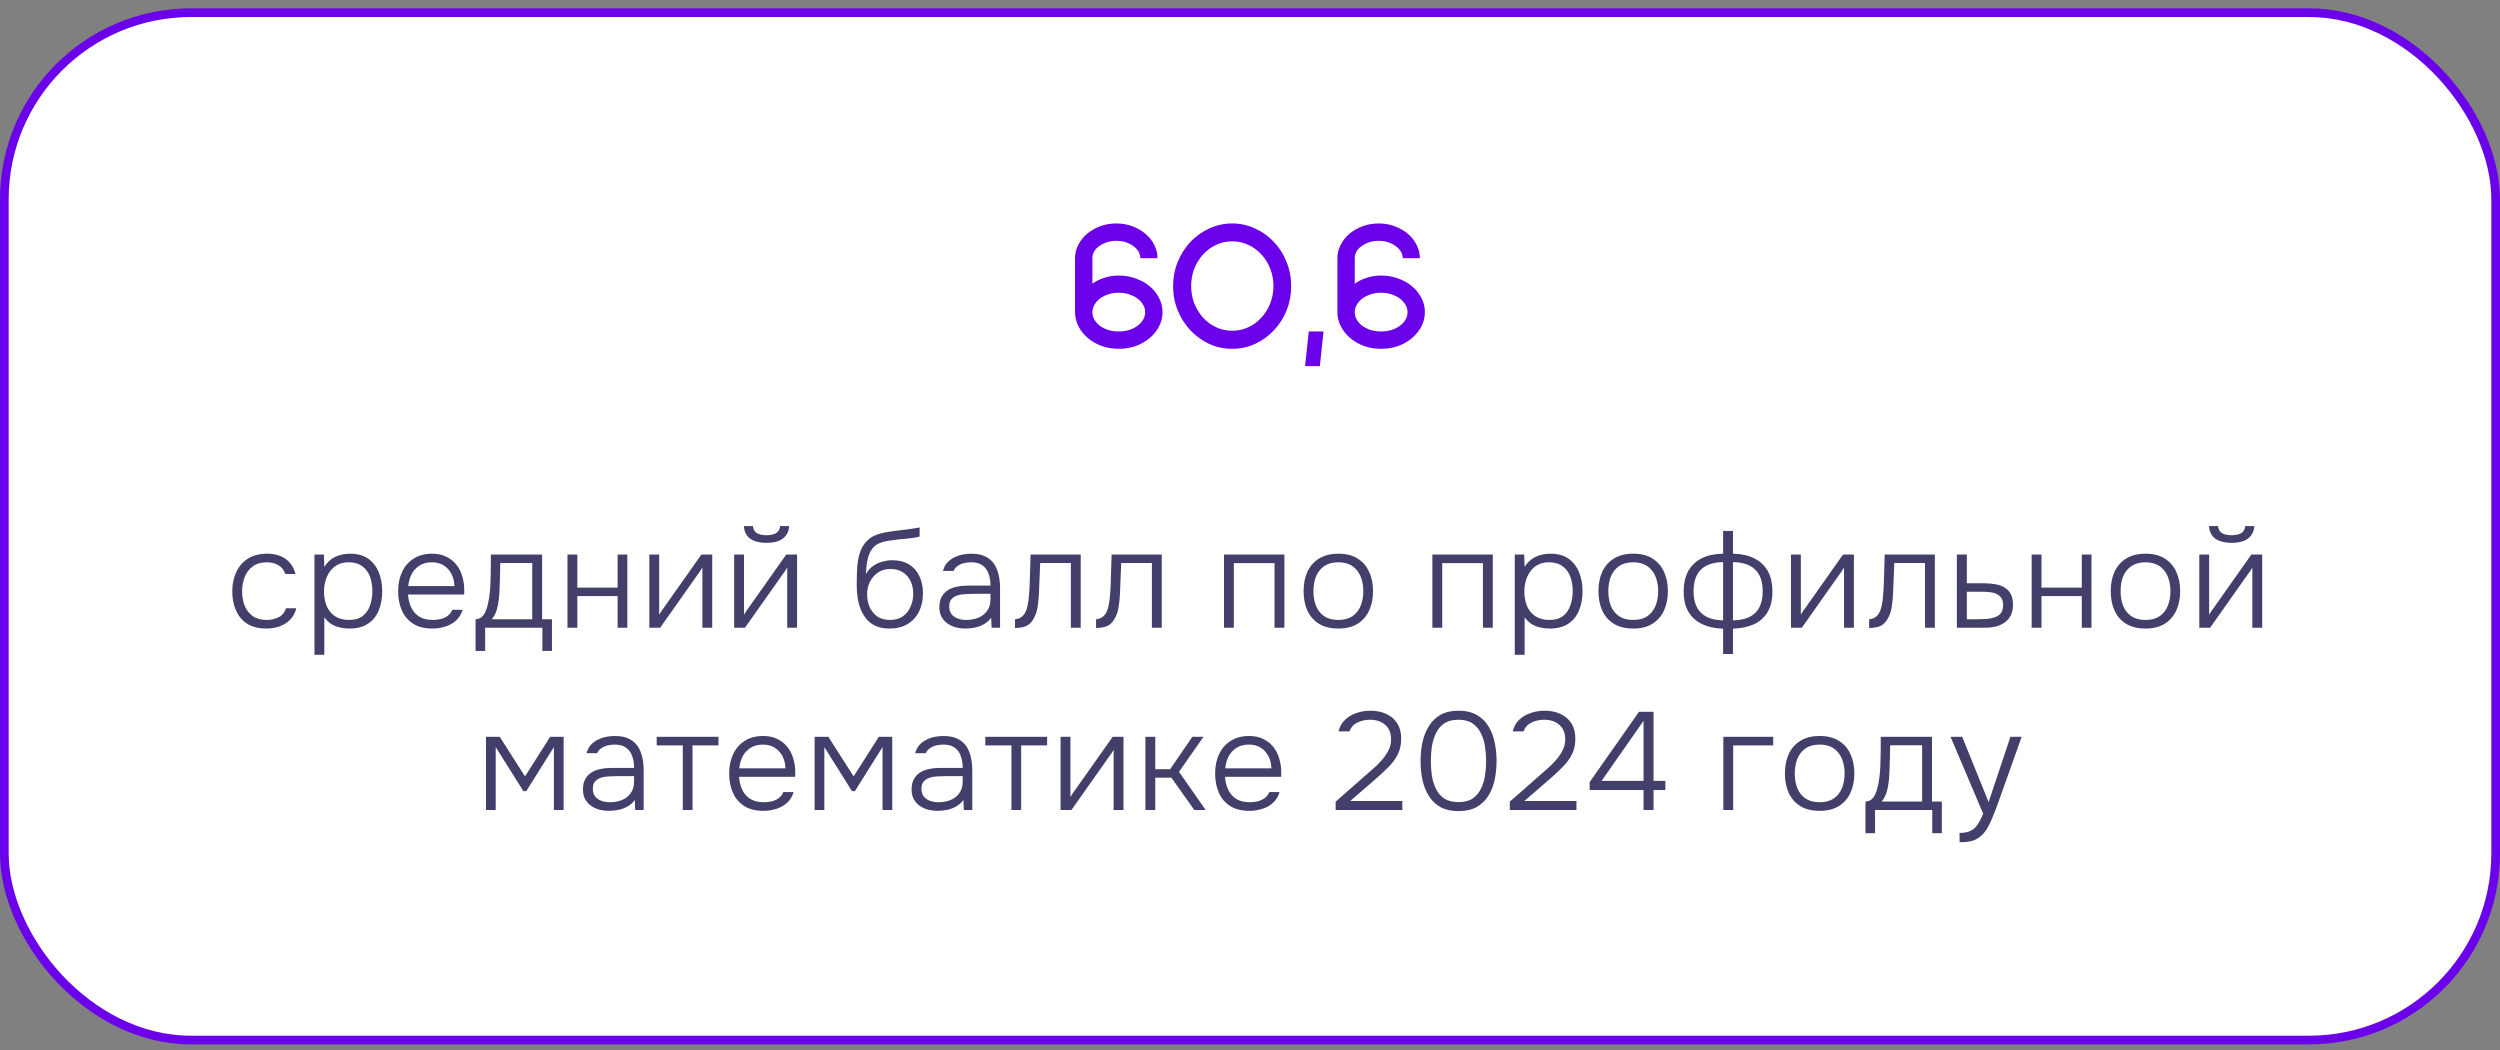
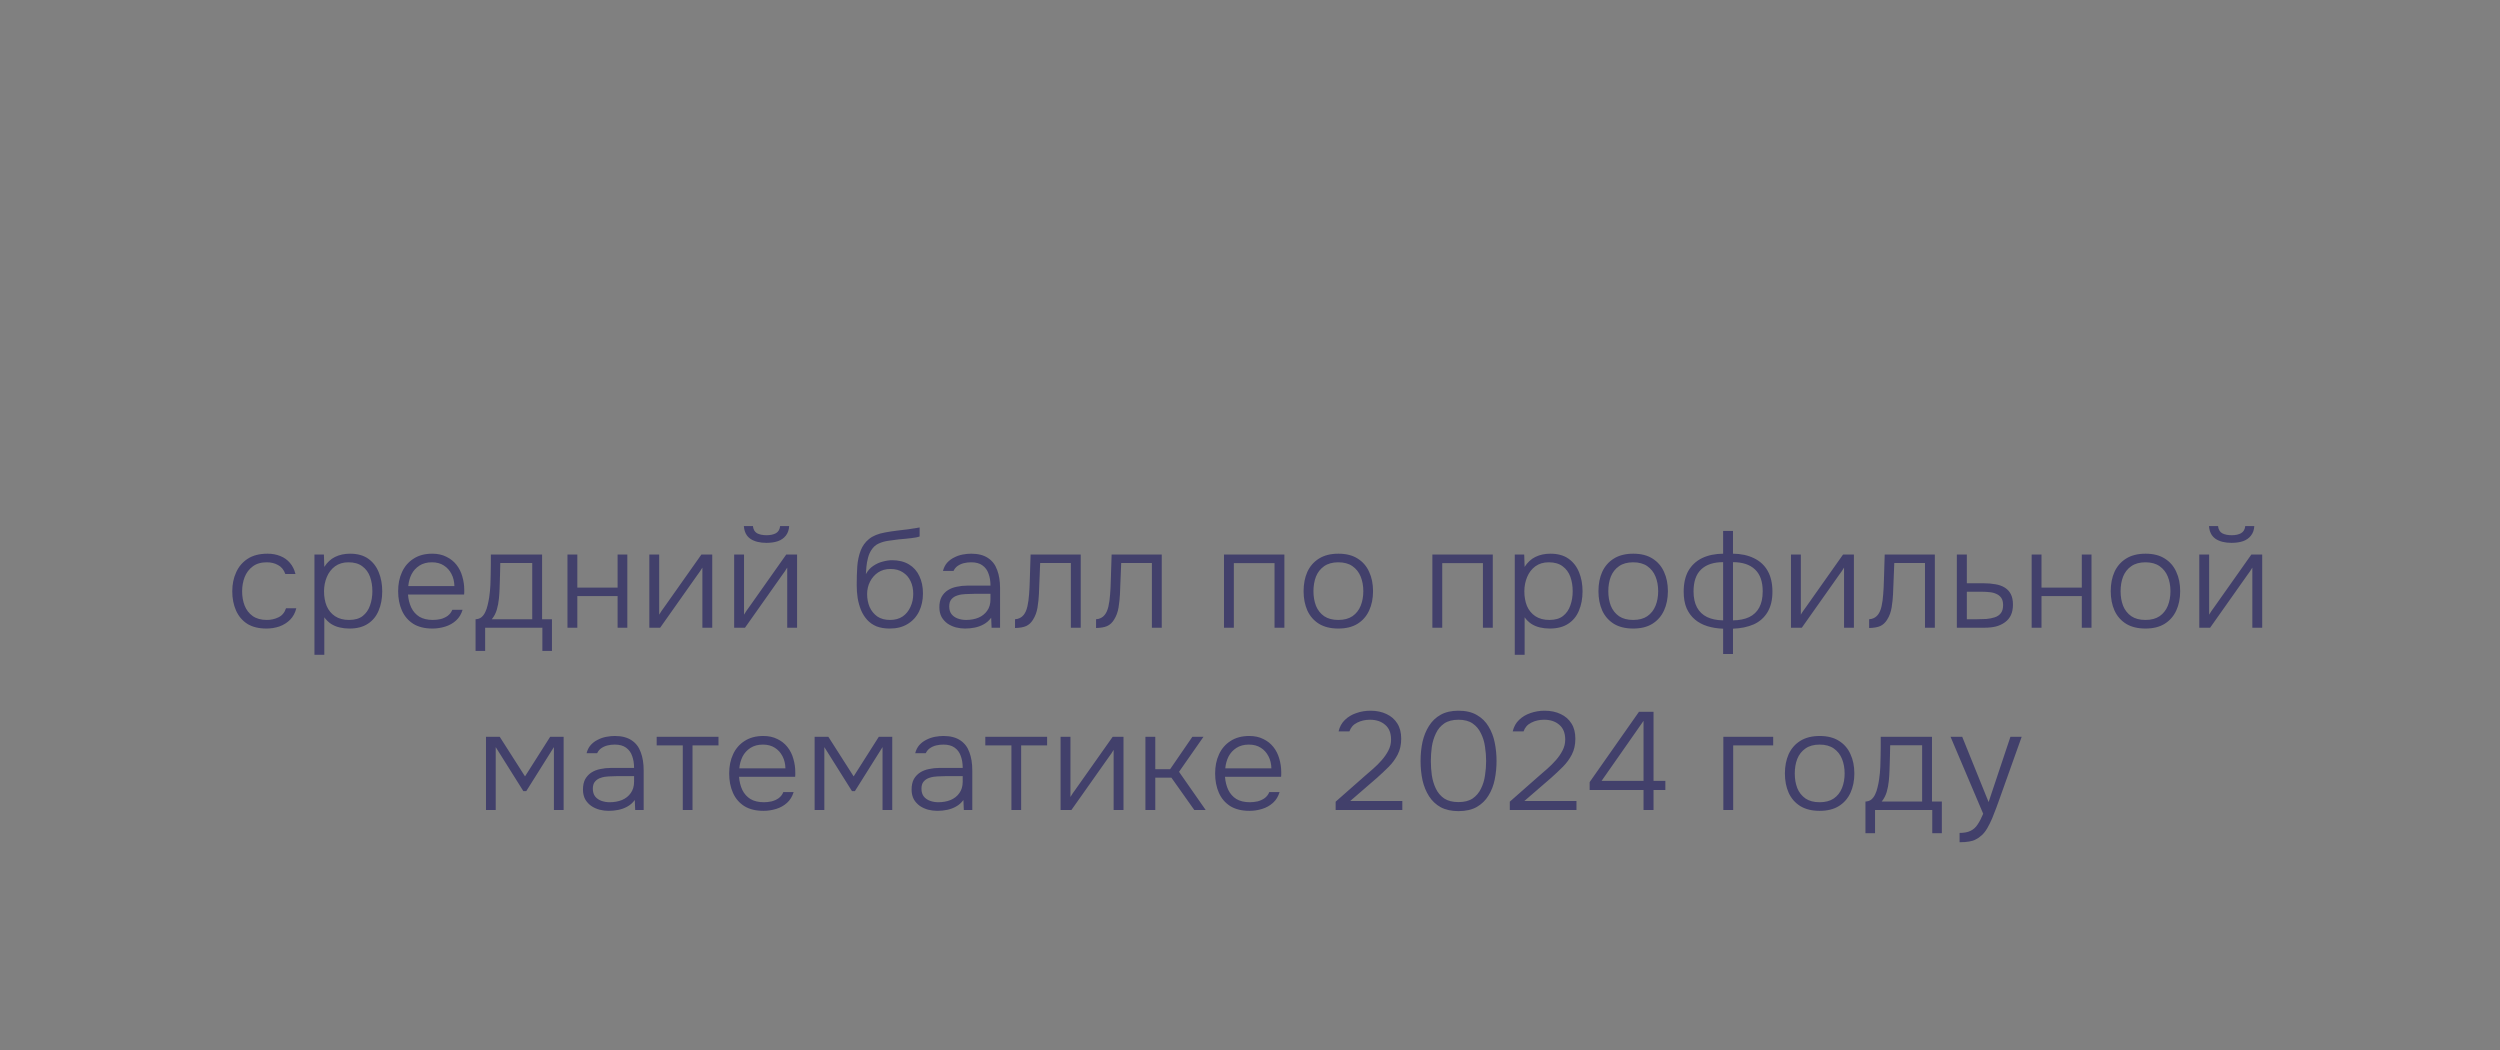
<svg xmlns="http://www.w3.org/2000/svg" width="288" height="121" viewBox="0 0 288 121" fill="none">
  <rect x="0" y="0" width="288" height="121" fill="#808080" stroke="none" />
-   <rect x="0.5" y="1.462" width="287" height="118.351" rx="21.5" fill="white" />
-   <rect x="0.5" y="1.462" width="287" height="118.351" rx="21.5" stroke="#6B00EA" />
-   <path d="M125.844 35.962C125.844 36.269 125.924 36.562 126.084 36.842C126.244 37.109 126.457 37.342 126.724 37.542C127.004 37.742 127.324 37.902 127.684 38.022C128.057 38.129 128.457 38.182 128.884 38.182C129.31 38.182 129.704 38.129 130.064 38.022C130.437 37.902 130.757 37.742 131.024 37.542C131.304 37.342 131.524 37.109 131.684 36.842C131.844 36.562 131.924 36.269 131.924 35.962C131.924 35.656 131.844 35.369 131.684 35.102C131.524 34.822 131.304 34.582 131.024 34.382C130.757 34.182 130.437 34.022 130.064 33.902C129.704 33.782 129.31 33.722 128.884 33.722C128.457 33.722 128.057 33.782 127.684 33.902C127.324 34.022 127.004 34.182 126.724 34.382C126.457 34.582 126.244 34.822 126.084 35.102C125.924 35.369 125.844 35.656 125.844 35.962ZM123.844 29.742C123.844 29.196 123.97 28.682 124.224 28.202C124.477 27.709 124.817 27.282 125.244 26.922C125.67 26.562 126.17 26.276 126.744 26.062C127.33 25.849 127.95 25.742 128.604 25.742C129.257 25.742 129.87 25.849 130.444 26.062C131.017 26.276 131.517 26.562 131.944 26.922C132.384 27.282 132.724 27.709 132.964 28.202C133.217 28.682 133.344 29.196 133.344 29.742H131.364C131.364 29.462 131.29 29.202 131.144 28.962C130.997 28.722 130.797 28.516 130.544 28.342C130.304 28.156 130.017 28.009 129.684 27.902C129.35 27.796 128.99 27.742 128.604 27.742C128.217 27.742 127.857 27.796 127.524 27.902C127.19 28.009 126.897 28.156 126.644 28.342C126.39 28.516 126.19 28.722 126.044 28.962C125.91 29.202 125.844 29.462 125.844 29.742V32.682C126.244 32.389 126.704 32.162 127.224 32.002C127.744 31.829 128.297 31.742 128.884 31.742C129.577 31.742 130.23 31.856 130.844 32.082C131.457 32.296 131.99 32.596 132.444 32.982C132.897 33.356 133.257 33.802 133.524 34.322C133.79 34.829 133.924 35.376 133.924 35.962C133.924 36.536 133.79 37.082 133.524 37.602C133.257 38.109 132.897 38.556 132.444 38.942C131.99 39.329 131.457 39.636 130.844 39.862C130.23 40.076 129.577 40.182 128.884 40.182C128.19 40.182 127.537 40.076 126.924 39.862C126.31 39.636 125.777 39.329 125.324 38.942C124.87 38.556 124.51 38.109 124.244 37.602C123.977 37.082 123.844 36.536 123.844 35.962V29.742ZM135.142 32.962C135.142 31.962 135.322 31.029 135.682 30.162C136.042 29.282 136.529 28.516 137.142 27.862C137.769 27.209 138.489 26.696 139.302 26.322C140.129 25.936 141.009 25.742 141.942 25.742C142.889 25.742 143.769 25.936 144.582 26.322C145.409 26.696 146.129 27.209 146.742 27.862C147.369 28.516 147.856 29.282 148.202 30.162C148.562 31.029 148.742 31.962 148.742 32.962C148.742 33.962 148.562 34.902 148.202 35.782C147.856 36.649 147.369 37.409 146.742 38.062C146.129 38.716 145.409 39.236 144.582 39.622C143.769 39.996 142.889 40.182 141.942 40.182C141.009 40.182 140.129 39.996 139.302 39.622C138.489 39.236 137.769 38.716 137.142 38.062C136.529 37.409 136.042 36.649 135.682 35.782C135.322 34.902 135.142 33.962 135.142 32.962ZM137.222 32.942C137.222 33.662 137.342 34.336 137.582 34.962C137.836 35.589 138.176 36.136 138.602 36.602C139.029 37.069 139.529 37.436 140.102 37.702C140.676 37.969 141.289 38.102 141.942 38.102C142.609 38.102 143.229 37.969 143.802 37.702C144.376 37.436 144.876 37.069 145.302 36.602C145.742 36.136 146.082 35.589 146.322 34.962C146.576 34.336 146.702 33.662 146.702 32.942C146.702 32.236 146.576 31.569 146.322 30.942C146.082 30.316 145.742 29.769 145.302 29.302C144.876 28.836 144.376 28.469 143.802 28.202C143.229 27.936 142.609 27.802 141.942 27.802C141.289 27.802 140.676 27.936 140.102 28.202C139.529 28.469 139.029 28.836 138.602 29.302C138.176 29.769 137.836 30.316 137.582 30.942C137.342 31.569 137.222 32.236 137.222 32.942ZM150.767 38.182H152.467L152.047 42.182H150.347L150.767 38.182ZM156.067 35.962C156.067 36.269 156.147 36.562 156.307 36.842C156.467 37.109 156.681 37.342 156.947 37.542C157.227 37.742 157.547 37.902 157.907 38.022C158.281 38.129 158.681 38.182 159.107 38.182C159.534 38.182 159.927 38.129 160.287 38.022C160.661 37.902 160.981 37.742 161.247 37.542C161.527 37.342 161.747 37.109 161.907 36.842C162.067 36.562 162.147 36.269 162.147 35.962C162.147 35.656 162.067 35.369 161.907 35.102C161.747 34.822 161.527 34.582 161.247 34.382C160.981 34.182 160.661 34.022 160.287 33.902C159.927 33.782 159.534 33.722 159.107 33.722C158.681 33.722 158.281 33.782 157.907 33.902C157.547 34.022 157.227 34.182 156.947 34.382C156.681 34.582 156.467 34.822 156.307 35.102C156.147 35.369 156.067 35.656 156.067 35.962ZM154.067 29.742C154.067 29.196 154.194 28.682 154.447 28.202C154.701 27.709 155.041 27.282 155.467 26.922C155.894 26.562 156.394 26.276 156.967 26.062C157.554 25.849 158.174 25.742 158.827 25.742C159.481 25.742 160.094 25.849 160.667 26.062C161.241 26.276 161.741 26.562 162.167 26.922C162.607 27.282 162.947 27.709 163.187 28.202C163.441 28.682 163.567 29.196 163.567 29.742H161.587C161.587 29.462 161.514 29.202 161.367 28.962C161.221 28.722 161.021 28.516 160.767 28.342C160.527 28.156 160.241 28.009 159.907 27.902C159.574 27.796 159.214 27.742 158.827 27.742C158.441 27.742 158.081 27.796 157.747 27.902C157.414 28.009 157.121 28.156 156.867 28.342C156.614 28.516 156.414 28.722 156.267 28.962C156.134 29.202 156.067 29.462 156.067 29.742V32.682C156.467 32.389 156.927 32.162 157.447 32.002C157.967 31.829 158.521 31.742 159.107 31.742C159.801 31.742 160.454 31.856 161.067 32.082C161.681 32.296 162.214 32.596 162.667 32.982C163.121 33.356 163.481 33.802 163.747 34.322C164.014 34.829 164.147 35.376 164.147 35.962C164.147 36.536 164.014 37.082 163.747 37.602C163.481 38.109 163.121 38.556 162.667 38.942C162.214 39.329 161.681 39.636 161.067 39.862C160.454 40.076 159.801 40.182 159.107 40.182C158.414 40.182 157.761 40.076 157.147 39.862C156.534 39.636 156.001 39.329 155.547 38.942C155.094 38.556 154.734 38.109 154.467 37.602C154.201 37.082 154.067 36.536 154.067 35.962V29.742Z" fill="#6B00EA" />
-   <path d="M30.693 72.409C29.808 72.409 29.072 72.228 28.485 71.865C27.909 71.492 27.477 70.98 27.189 70.329C26.901 69.678 26.757 68.942 26.757 68.121C26.757 67.31 26.906 66.58 27.205 65.929C27.503 65.268 27.951 64.745 28.549 64.361C29.146 63.977 29.904 63.785 30.821 63.785C31.365 63.785 31.855 63.876 32.293 64.057C32.73 64.228 33.098 64.489 33.397 64.841C33.696 65.182 33.909 65.609 34.037 66.121H32.869C32.698 65.641 32.421 65.3 32.037 65.097C31.663 64.884 31.232 64.777 30.741 64.777C30.069 64.777 29.525 64.937 29.109 65.257C28.693 65.566 28.384 65.977 28.181 66.489C27.989 66.99 27.893 67.534 27.893 68.121C27.893 68.718 27.989 69.268 28.181 69.769C28.384 70.27 28.693 70.67 29.109 70.969C29.535 71.268 30.079 71.417 30.741 71.417C31.221 71.417 31.669 71.316 32.085 71.113C32.501 70.91 32.789 70.564 32.949 70.073H34.133C34.005 70.606 33.765 71.049 33.413 71.401C33.072 71.742 32.661 71.998 32.181 72.169C31.712 72.329 31.215 72.409 30.693 72.409ZM36.225 75.433V63.881H37.313L37.361 65.305C37.692 64.782 38.108 64.398 38.609 64.153C39.121 63.908 39.692 63.785 40.321 63.785C41.174 63.785 41.873 63.977 42.417 64.361C42.961 64.745 43.366 65.268 43.633 65.929C43.9 66.58 44.033 67.31 44.033 68.121C44.033 68.953 43.894 69.694 43.617 70.345C43.35 70.996 42.934 71.502 42.369 71.865C41.814 72.228 41.11 72.409 40.257 72.409C39.862 72.409 39.484 72.366 39.121 72.281C38.758 72.196 38.428 72.057 38.129 71.865C37.83 71.662 37.574 71.412 37.361 71.113V75.433H36.225ZM40.209 71.417C40.87 71.417 41.393 71.268 41.777 70.969C42.172 70.66 42.454 70.254 42.625 69.753C42.806 69.252 42.897 68.702 42.897 68.105C42.897 67.497 42.806 66.942 42.625 66.441C42.444 65.94 42.15 65.54 41.745 65.241C41.34 64.932 40.806 64.777 40.145 64.777C39.537 64.777 39.02 64.932 38.593 65.241C38.177 65.55 37.862 65.961 37.649 66.473C37.436 66.985 37.329 67.534 37.329 68.121C37.329 68.75 37.43 69.316 37.633 69.817C37.846 70.308 38.166 70.697 38.593 70.985C39.03 71.273 39.569 71.417 40.209 71.417ZM49.818 72.409C48.932 72.409 48.196 72.228 47.61 71.865C47.023 71.492 46.586 70.98 46.298 70.329C46.01 69.678 45.866 68.937 45.866 68.105C45.866 67.273 46.015 66.537 46.314 65.897C46.612 65.246 47.055 64.734 47.642 64.361C48.228 63.977 48.948 63.785 49.802 63.785C50.42 63.785 50.959 63.902 51.418 64.137C51.887 64.361 52.276 64.67 52.586 65.065C52.895 65.46 53.119 65.908 53.258 66.409C53.407 66.91 53.482 67.428 53.482 67.961C53.482 68.057 53.482 68.148 53.482 68.233C53.482 68.318 53.476 68.404 53.466 68.489H47.002C47.044 69.054 47.172 69.561 47.386 70.009C47.599 70.446 47.908 70.793 48.314 71.049C48.73 71.294 49.247 71.417 49.866 71.417C50.154 71.417 50.447 71.385 50.746 71.321C51.044 71.246 51.316 71.124 51.562 70.953C51.807 70.772 51.988 70.537 52.106 70.249H53.29C53.14 70.75 52.89 71.161 52.538 71.481C52.186 71.801 51.77 72.036 51.29 72.185C50.81 72.334 50.319 72.409 49.818 72.409ZM47.034 67.513H52.346C52.335 66.99 52.223 66.526 52.01 66.121C51.796 65.705 51.503 65.38 51.13 65.145C50.756 64.9 50.298 64.777 49.754 64.777C49.188 64.777 48.708 64.905 48.314 65.161C47.919 65.417 47.615 65.753 47.402 66.169C47.199 66.585 47.076 67.033 47.034 67.513ZM54.785 74.985V71.337C55.062 71.326 55.292 71.246 55.473 71.097C55.654 70.937 55.798 70.74 55.905 70.505C56.023 70.26 56.113 69.993 56.177 69.705C56.252 69.406 56.31 69.113 56.353 68.825C56.428 68.324 56.476 67.822 56.497 67.321C56.519 66.809 56.529 66.404 56.529 66.105C56.54 65.732 56.545 65.364 56.545 65.001C56.545 64.628 56.545 64.254 56.545 63.881H62.449V71.337H63.585V74.985H62.481V72.313H55.889V74.985H54.785ZM56.657 71.337H61.313V64.857H57.633C57.623 65.305 57.612 65.79 57.601 66.313C57.59 66.836 57.575 67.332 57.553 67.801C57.542 68.164 57.516 68.558 57.473 68.985C57.431 69.412 57.35 69.828 57.233 70.233C57.116 70.638 56.924 71.006 56.657 71.337ZM65.372 72.313V63.881H66.508V67.689H71.148V63.881H72.268V72.313H71.148V68.665H66.508V72.313H65.372ZM74.802 72.313V63.881H75.938V70.809C76.013 70.67 76.103 70.526 76.21 70.377C76.327 70.217 76.423 70.084 76.498 69.977L80.802 63.881H82.05V72.313H80.914V65.385C80.829 65.534 80.738 65.678 80.642 65.817C80.546 65.956 80.45 66.089 80.354 66.217L76.05 72.313H74.802ZM84.575 72.313V63.881H85.711V70.809C85.786 70.67 85.876 70.526 85.983 70.377C86.1 70.217 86.196 70.084 86.271 69.977L90.575 63.881H91.823V72.313H90.687V65.385C90.602 65.534 90.511 65.678 90.415 65.817C90.319 65.956 90.223 66.089 90.127 66.217L85.823 72.313H84.575ZM88.287 62.537C87.53 62.537 86.916 62.382 86.447 62.073C85.988 61.753 85.738 61.262 85.695 60.601H86.735C86.778 60.996 86.938 61.273 87.215 61.433C87.503 61.582 87.866 61.657 88.303 61.657C88.74 61.657 89.098 61.582 89.375 61.433C89.663 61.273 89.828 60.996 89.871 60.601H90.911C90.89 61.038 90.762 61.406 90.527 61.705C90.303 61.993 89.999 62.206 89.615 62.345C89.231 62.473 88.788 62.537 88.287 62.537ZM102.501 72.409C101.914 72.409 101.402 72.324 100.965 72.153C100.538 71.972 100.181 71.721 99.893 71.401C99.605 71.081 99.37 70.708 99.189 70.281C99.018 69.854 98.89 69.401 98.805 68.921C98.73 68.43 98.693 67.924 98.693 67.401C98.693 66.644 98.714 65.929 98.757 65.257C98.81 64.585 98.938 63.982 99.141 63.449C99.343 62.905 99.669 62.452 100.117 62.089C100.565 61.726 101.183 61.476 101.973 61.337C102.431 61.252 102.885 61.182 103.333 61.129C103.781 61.076 104.223 61.022 104.661 60.969C104.789 60.948 104.922 60.926 105.061 60.905C105.199 60.884 105.343 60.862 105.493 60.841C105.653 60.809 105.802 60.782 105.941 60.761V61.801C105.834 61.844 105.695 61.881 105.525 61.913C105.354 61.934 105.173 61.961 104.981 61.993C104.789 62.014 104.597 62.036 104.405 62.057C104.223 62.068 104.053 62.084 103.893 62.105C103.743 62.116 103.621 62.126 103.525 62.137C103.141 62.18 102.746 62.233 102.341 62.297C101.946 62.35 101.573 62.457 101.221 62.617C100.879 62.766 100.591 63.028 100.357 63.401C100.197 63.657 100.074 63.95 99.989 64.281C99.903 64.612 99.845 64.942 99.813 65.273C99.781 65.593 99.759 65.881 99.749 66.137C99.973 65.732 100.255 65.417 100.597 65.193C100.938 64.958 101.301 64.793 101.685 64.697C102.069 64.59 102.431 64.537 102.773 64.537C103.53 64.537 104.175 64.697 104.709 65.017C105.242 65.337 105.642 65.785 105.909 66.361C106.186 66.937 106.325 67.604 106.325 68.361C106.325 69.129 106.175 69.822 105.877 70.441C105.578 71.049 105.141 71.529 104.565 71.881C103.999 72.233 103.311 72.409 102.501 72.409ZM102.533 71.417C103.109 71.417 103.594 71.284 103.989 71.017C104.383 70.74 104.682 70.372 104.885 69.913C105.098 69.454 105.205 68.953 105.205 68.409C105.205 67.865 105.103 67.38 104.901 66.953C104.698 66.516 104.399 66.174 104.005 65.929C103.621 65.673 103.146 65.545 102.581 65.545C102.037 65.545 101.562 65.678 101.157 65.945C100.762 66.212 100.453 66.564 100.229 67.001C100.005 67.438 99.893 67.918 99.893 68.441C99.893 68.974 99.989 69.47 100.181 69.929C100.383 70.377 100.677 70.74 101.061 71.017C101.455 71.284 101.946 71.417 102.533 71.417ZM111.175 72.409C110.834 72.409 110.487 72.366 110.135 72.281C109.783 72.185 109.463 72.041 109.175 71.849C108.887 71.646 108.653 71.39 108.471 71.081C108.301 70.761 108.215 70.388 108.215 69.961C108.215 69.481 108.301 69.081 108.471 68.761C108.653 68.441 108.893 68.185 109.191 67.993C109.49 67.801 109.831 67.668 110.215 67.593C110.599 67.508 111.005 67.465 111.431 67.465H114.103C114.103 66.942 114.029 66.484 113.879 66.089C113.741 65.684 113.506 65.364 113.175 65.129C112.855 64.894 112.423 64.777 111.879 64.777C111.591 64.777 111.314 64.809 111.047 64.873C110.781 64.937 110.541 65.044 110.327 65.193C110.125 65.332 109.965 65.524 109.847 65.769H108.631C108.727 65.396 108.887 65.081 109.111 64.825C109.346 64.569 109.618 64.366 109.927 64.217C110.237 64.057 110.562 63.945 110.903 63.881C111.245 63.817 111.57 63.785 111.879 63.785C112.679 63.785 113.325 63.95 113.815 64.281C114.306 64.601 114.658 65.06 114.871 65.657C115.095 66.244 115.207 66.937 115.207 67.737V72.313H114.231L114.183 71.161C113.949 71.481 113.666 71.732 113.335 71.913C113.015 72.094 112.669 72.222 112.295 72.297C111.933 72.372 111.559 72.409 111.175 72.409ZM111.287 71.417C111.81 71.417 112.285 71.332 112.711 71.161C113.138 70.98 113.474 70.713 113.719 70.361C113.975 70.009 114.103 69.572 114.103 69.049V68.409H112.215C111.885 68.409 111.549 68.42 111.207 68.441C110.866 68.452 110.557 68.505 110.279 68.601C110.002 68.686 109.778 68.83 109.607 69.033C109.437 69.225 109.351 69.502 109.351 69.865C109.351 70.228 109.442 70.526 109.623 70.761C109.805 70.985 110.045 71.15 110.343 71.257C110.642 71.364 110.957 71.417 111.287 71.417ZM116.931 72.345V71.337C117.144 71.326 117.331 71.278 117.491 71.193C117.661 71.108 117.805 70.99 117.923 70.841C118.115 70.606 118.259 70.281 118.355 69.865C118.451 69.438 118.515 68.98 118.547 68.489C118.589 67.988 118.616 67.481 118.627 66.969C118.648 66.446 118.664 65.929 118.675 65.417C118.696 64.894 118.712 64.382 118.723 63.881H124.499V72.313H123.363V64.857H119.827C119.816 65.262 119.8 65.668 119.779 66.073C119.768 66.468 119.752 66.862 119.731 67.257C119.72 67.652 119.704 68.052 119.683 68.457C119.661 68.926 119.608 69.433 119.523 69.977C119.437 70.51 119.261 70.985 118.995 71.401C118.781 71.742 118.52 71.982 118.211 72.121C117.901 72.26 117.475 72.334 116.931 72.345ZM126.266 72.345V71.337C126.48 71.326 126.666 71.278 126.826 71.193C126.997 71.108 127.141 70.99 127.258 70.841C127.45 70.606 127.594 70.281 127.69 69.865C127.786 69.438 127.85 68.98 127.882 68.489C127.925 67.988 127.952 67.481 127.962 66.969C127.984 66.446 128 65.929 128.01 65.417C128.032 64.894 128.048 64.382 128.058 63.881H133.834V72.313H132.698V64.857H129.162C129.152 65.262 129.136 65.668 129.114 66.073C129.104 66.468 129.088 66.862 129.066 67.257C129.056 67.652 129.04 68.052 129.018 68.457C128.997 68.926 128.944 69.433 128.858 69.977C128.773 70.51 128.597 70.985 128.33 71.401C128.117 71.742 127.856 71.982 127.546 72.121C127.237 72.26 126.81 72.334 126.266 72.345ZM141.002 72.313V63.881H147.962V72.313H146.826V64.873H142.138V72.313H141.002ZM154.174 72.409C153.289 72.409 152.548 72.228 151.95 71.865C151.353 71.492 150.905 70.98 150.606 70.329C150.318 69.678 150.174 68.937 150.174 68.105C150.174 67.262 150.318 66.521 150.606 65.881C150.905 65.23 151.353 64.718 151.95 64.345C152.548 63.972 153.294 63.785 154.19 63.785C155.076 63.785 155.812 63.972 156.398 64.345C156.996 64.718 157.438 65.23 157.726 65.881C158.025 66.521 158.174 67.262 158.174 68.105C158.174 68.937 158.025 69.678 157.726 70.329C157.428 70.98 156.98 71.492 156.382 71.865C155.796 72.228 155.06 72.409 154.174 72.409ZM154.174 71.417C154.836 71.417 155.38 71.273 155.806 70.985C156.233 70.686 156.548 70.286 156.75 69.785C156.953 69.284 157.054 68.724 157.054 68.105C157.054 67.486 156.953 66.926 156.75 66.425C156.548 65.924 156.233 65.524 155.806 65.225C155.38 64.926 154.836 64.777 154.174 64.777C153.513 64.777 152.969 64.926 152.542 65.225C152.116 65.524 151.801 65.924 151.598 66.425C151.406 66.926 151.31 67.486 151.31 68.105C151.31 68.724 151.406 69.284 151.598 69.785C151.801 70.286 152.116 70.686 152.542 70.985C152.969 71.273 153.513 71.417 154.174 71.417ZM165.009 72.313V63.881H171.969V72.313H170.833V64.873H166.145V72.313H165.009ZM174.501 75.433V63.881H175.589L175.637 65.305C175.968 64.782 176.384 64.398 176.885 64.153C177.397 63.908 177.968 63.785 178.597 63.785C179.451 63.785 180.149 63.977 180.693 64.361C181.237 64.745 181.643 65.268 181.909 65.929C182.176 66.58 182.309 67.31 182.309 68.121C182.309 68.953 182.171 69.694 181.893 70.345C181.627 70.996 181.211 71.502 180.645 71.865C180.091 72.228 179.387 72.409 178.533 72.409C178.139 72.409 177.76 72.366 177.397 72.281C177.035 72.196 176.704 72.057 176.405 71.865C176.107 71.662 175.851 71.412 175.637 71.113V75.433H174.501ZM178.485 71.417C179.147 71.417 179.669 71.268 180.053 70.969C180.448 70.66 180.731 70.254 180.901 69.753C181.083 69.252 181.173 68.702 181.173 68.105C181.173 67.497 181.083 66.942 180.901 66.441C180.72 65.94 180.427 65.54 180.021 65.241C179.616 64.932 179.083 64.777 178.421 64.777C177.813 64.777 177.296 64.932 176.869 65.241C176.453 65.55 176.139 65.961 175.925 66.473C175.712 66.985 175.605 67.534 175.605 68.121C175.605 68.75 175.707 69.316 175.909 69.817C176.123 70.308 176.443 70.697 176.869 70.985C177.307 71.273 177.845 71.417 178.485 71.417ZM188.142 72.409C187.256 72.409 186.515 72.228 185.918 71.865C185.32 71.492 184.872 70.98 184.574 70.329C184.286 69.678 184.142 68.937 184.142 68.105C184.142 67.262 184.286 66.521 184.574 65.881C184.872 65.23 185.32 64.718 185.918 64.345C186.515 63.972 187.262 63.785 188.158 63.785C189.043 63.785 189.779 63.972 190.366 64.345C190.963 64.718 191.406 65.23 191.694 65.881C191.992 66.521 192.142 67.262 192.142 68.105C192.142 68.937 191.992 69.678 191.694 70.329C191.395 70.98 190.947 71.492 190.35 71.865C189.763 72.228 189.027 72.409 188.142 72.409ZM188.142 71.417C188.803 71.417 189.347 71.273 189.774 70.985C190.2 70.686 190.515 70.286 190.718 69.785C190.92 69.284 191.022 68.724 191.022 68.105C191.022 67.486 190.92 66.926 190.718 66.425C190.515 65.924 190.2 65.524 189.774 65.225C189.347 64.926 188.803 64.777 188.142 64.777C187.48 64.777 186.936 64.926 186.51 65.225C186.083 65.524 185.768 65.924 185.566 66.425C185.374 66.926 185.278 67.486 185.278 68.105C185.278 68.724 185.374 69.284 185.566 69.785C185.768 70.286 186.083 70.686 186.51 70.985C186.936 71.273 187.48 71.417 188.142 71.417ZM198.504 75.337V72.425C197.854 72.404 197.251 72.308 196.696 72.137C196.142 71.966 195.662 71.71 195.256 71.369C194.851 71.028 194.531 70.596 194.296 70.073C194.072 69.54 193.96 68.905 193.96 68.169C193.96 67.198 194.142 66.393 194.504 65.753C194.878 65.113 195.4 64.628 196.072 64.297C196.755 63.966 197.566 63.796 198.504 63.785V61.161H199.64V63.785C200.579 63.796 201.39 63.972 202.072 64.313C202.755 64.644 203.278 65.129 203.64 65.769C204.003 66.409 204.184 67.209 204.184 68.169C204.184 69.118 203.992 69.908 203.608 70.537C203.235 71.156 202.707 71.62 202.024 71.929C201.342 72.228 200.547 72.393 199.64 72.425V75.337H198.504ZM198.504 71.465V64.761C197.395 64.761 196.547 65.044 195.96 65.609C195.384 66.164 195.096 67.001 195.096 68.121C195.096 68.868 195.23 69.486 195.496 69.977C195.763 70.468 196.147 70.836 196.648 71.081C197.16 71.326 197.779 71.454 198.504 71.465ZM199.64 71.465C200.376 71.454 200.995 71.332 201.496 71.097C202.008 70.852 202.398 70.484 202.664 69.993C202.931 69.492 203.064 68.868 203.064 68.121C203.064 67.001 202.771 66.164 202.184 65.609C201.598 65.044 200.75 64.761 199.64 64.761V71.465ZM206.321 72.313V63.881H207.457V70.809C207.531 70.67 207.622 70.526 207.729 70.377C207.846 70.217 207.942 70.084 208.017 69.977L212.321 63.881H213.569V72.313H212.433V65.385C212.347 65.534 212.257 65.678 212.161 65.817C212.065 65.956 211.969 66.089 211.873 66.217L207.569 72.313H206.321ZM215.326 72.345V71.337C215.539 71.326 215.726 71.278 215.886 71.193C216.056 71.108 216.2 70.99 216.318 70.841C216.51 70.606 216.654 70.281 216.75 69.865C216.846 69.438 216.91 68.98 216.942 68.489C216.984 67.988 217.011 67.481 217.022 66.969C217.043 66.446 217.059 65.929 217.07 65.417C217.091 64.894 217.107 64.382 217.118 63.881H222.894V72.313H221.758V64.857H218.222C218.211 65.262 218.195 65.668 218.174 66.073C218.163 66.468 218.147 66.862 218.126 67.257C218.115 67.652 218.099 68.052 218.078 68.457C218.056 68.926 218.003 69.433 217.918 69.977C217.832 70.51 217.656 70.985 217.39 71.401C217.176 71.742 216.915 71.982 216.606 72.121C216.296 72.26 215.87 72.334 215.326 72.345ZM225.429 72.313V63.881H226.581V67.193H228.549C229.019 67.193 229.456 67.23 229.861 67.305C230.267 67.369 230.619 67.492 230.917 67.673C231.227 67.854 231.467 68.105 231.637 68.425C231.808 68.745 231.893 69.156 231.893 69.657C231.893 70.126 231.813 70.532 231.653 70.873C231.493 71.204 231.264 71.476 230.965 71.689C230.677 71.902 230.336 72.062 229.941 72.169C229.547 72.265 229.115 72.313 228.645 72.313H225.429ZM226.581 71.337H227.749C228.123 71.337 228.485 71.326 228.837 71.305C229.189 71.273 229.509 71.209 229.797 71.113C230.096 71.017 230.331 70.857 230.501 70.633C230.672 70.409 230.757 70.1 230.757 69.705C230.757 69.342 230.683 69.06 230.533 68.857C230.384 68.654 230.192 68.505 229.957 68.409C229.723 68.302 229.467 68.238 229.189 68.217C228.912 68.185 228.635 68.169 228.357 68.169H226.581V71.337ZM234.046 72.313V63.881H235.182V67.689H239.822V63.881H240.942V72.313H239.822V68.665H235.182V72.313H234.046ZM247.156 72.409C246.27 72.409 245.529 72.228 244.932 71.865C244.334 71.492 243.886 70.98 243.588 70.329C243.3 69.678 243.156 68.937 243.156 68.105C243.156 67.262 243.3 66.521 243.588 65.881C243.886 65.23 244.334 64.718 244.932 64.345C245.529 63.972 246.276 63.785 247.172 63.785C248.057 63.785 248.793 63.972 249.38 64.345C249.977 64.718 250.42 65.23 250.708 65.881C251.006 66.521 251.156 67.262 251.156 68.105C251.156 68.937 251.006 69.678 250.708 70.329C250.409 70.98 249.961 71.492 249.364 71.865C248.777 72.228 248.041 72.409 247.156 72.409ZM247.156 71.417C247.817 71.417 248.361 71.273 248.788 70.985C249.214 70.686 249.529 70.286 249.732 69.785C249.934 69.284 250.036 68.724 250.036 68.105C250.036 67.486 249.934 66.926 249.732 66.425C249.529 65.924 249.214 65.524 248.788 65.225C248.361 64.926 247.817 64.777 247.156 64.777C246.494 64.777 245.95 64.926 245.524 65.225C245.097 65.524 244.782 65.924 244.58 66.425C244.388 66.926 244.292 67.486 244.292 68.105C244.292 68.724 244.388 69.284 244.58 69.785C244.782 70.286 245.097 70.686 245.524 70.985C245.95 71.273 246.494 71.417 247.156 71.417ZM253.358 72.313V63.881H254.494V70.809C254.569 70.67 254.659 70.526 254.766 70.377C254.883 70.217 254.979 70.084 255.054 69.977L259.358 63.881H260.606V72.313H259.47V65.385C259.385 65.534 259.294 65.678 259.198 65.817C259.102 65.956 259.006 66.089 258.91 66.217L254.606 72.313H253.358ZM257.07 62.537C256.313 62.537 255.699 62.382 255.23 62.073C254.771 61.753 254.521 61.262 254.478 60.601H255.518C255.561 60.996 255.721 61.273 255.998 61.433C256.286 61.582 256.649 61.657 257.086 61.657C257.523 61.657 257.881 61.582 258.158 61.433C258.446 61.273 258.611 60.996 258.654 60.601H259.694C259.673 61.038 259.545 61.406 259.31 61.705C259.086 61.993 258.782 62.206 258.398 62.345C258.014 62.473 257.571 62.537 257.07 62.537ZM55.986 93.313V84.881H57.57L60.482 89.441L63.378 84.881H64.93V93.313H63.81V86.065L60.626 91.137H60.29L57.106 86.065V93.313H55.986ZM70.118 93.409C69.777 93.409 69.43 93.366 69.078 93.281C68.726 93.185 68.406 93.041 68.118 92.849C67.83 92.646 67.596 92.39 67.414 92.081C67.243 91.761 67.158 91.388 67.158 90.961C67.158 90.481 67.243 90.081 67.414 89.761C67.596 89.441 67.835 89.185 68.134 88.993C68.433 88.801 68.774 88.668 69.158 88.593C69.542 88.508 69.948 88.465 70.374 88.465H73.046C73.046 87.942 72.972 87.484 72.822 87.089C72.683 86.684 72.449 86.364 72.118 86.129C71.798 85.894 71.366 85.777 70.822 85.777C70.534 85.777 70.257 85.809 69.99 85.873C69.724 85.937 69.484 86.044 69.27 86.193C69.067 86.332 68.907 86.524 68.79 86.769H67.574C67.67 86.396 67.83 86.081 68.054 85.825C68.289 85.569 68.561 85.366 68.87 85.217C69.18 85.057 69.505 84.945 69.846 84.881C70.188 84.817 70.513 84.785 70.822 84.785C71.622 84.785 72.267 84.95 72.758 85.281C73.249 85.601 73.601 86.06 73.814 86.657C74.038 87.244 74.15 87.937 74.15 88.737V93.313H73.174L73.126 92.161C72.891 92.481 72.609 92.732 72.278 92.913C71.958 93.094 71.612 93.222 71.238 93.297C70.876 93.372 70.502 93.409 70.118 93.409ZM70.23 92.417C70.753 92.417 71.228 92.332 71.654 92.161C72.081 91.98 72.417 91.713 72.662 91.361C72.918 91.009 73.046 90.572 73.046 90.049V89.409H71.158C70.828 89.409 70.492 89.42 70.15 89.441C69.809 89.452 69.499 89.505 69.222 89.601C68.945 89.686 68.721 89.83 68.55 90.033C68.379 90.225 68.294 90.502 68.294 90.865C68.294 91.228 68.385 91.526 68.566 91.761C68.748 91.985 68.987 92.15 69.286 92.257C69.585 92.364 69.9 92.417 70.23 92.417ZM78.657 93.313V85.873H75.65V84.881H82.769V85.873H79.778V93.313H78.657ZM87.953 93.409C87.067 93.409 86.332 93.228 85.745 92.865C85.158 92.492 84.721 91.98 84.433 91.329C84.145 90.678 84.001 89.937 84.001 89.105C84.001 88.273 84.15 87.537 84.449 86.897C84.748 86.246 85.19 85.734 85.777 85.361C86.364 84.977 87.084 84.785 87.937 84.785C88.555 84.785 89.094 84.902 89.553 85.137C90.022 85.361 90.412 85.67 90.721 86.065C91.03 86.46 91.254 86.908 91.393 87.409C91.542 87.91 91.617 88.428 91.617 88.961C91.617 89.057 91.617 89.148 91.617 89.233C91.617 89.318 91.612 89.404 91.601 89.489H85.137C85.18 90.054 85.308 90.561 85.521 91.009C85.734 91.446 86.043 91.793 86.449 92.049C86.865 92.294 87.382 92.417 88.001 92.417C88.289 92.417 88.582 92.385 88.881 92.321C89.18 92.246 89.451 92.124 89.697 91.953C89.942 91.772 90.124 91.537 90.241 91.249H91.425C91.275 91.75 91.025 92.161 90.673 92.481C90.321 92.801 89.905 93.036 89.425 93.185C88.945 93.334 88.454 93.409 87.953 93.409ZM85.169 88.513H90.481C90.47 87.99 90.358 87.526 90.145 87.121C89.931 86.705 89.638 86.38 89.265 86.145C88.891 85.9 88.433 85.777 87.889 85.777C87.323 85.777 86.844 85.905 86.449 86.161C86.054 86.417 85.75 86.753 85.537 87.169C85.334 87.585 85.212 88.033 85.169 88.513ZM93.844 93.313V84.881H95.428L98.34 89.441L101.236 84.881H102.788V93.313H101.668V86.065L98.484 91.137H98.148L94.964 86.065V93.313H93.844ZM107.976 93.409C107.635 93.409 107.288 93.366 106.936 93.281C106.584 93.185 106.264 93.041 105.976 92.849C105.688 92.646 105.454 92.39 105.272 92.081C105.102 91.761 105.016 91.388 105.016 90.961C105.016 90.481 105.102 90.081 105.272 89.761C105.454 89.441 105.694 89.185 105.992 88.993C106.291 88.801 106.632 88.668 107.016 88.593C107.4 88.508 107.806 88.465 108.232 88.465H110.904C110.904 87.942 110.83 87.484 110.68 87.089C110.542 86.684 110.307 86.364 109.976 86.129C109.656 85.894 109.224 85.777 108.68 85.777C108.392 85.777 108.115 85.809 107.848 85.873C107.582 85.937 107.342 86.044 107.128 86.193C106.926 86.332 106.766 86.524 106.648 86.769H105.432C105.528 86.396 105.688 86.081 105.912 85.825C106.147 85.569 106.419 85.366 106.728 85.217C107.038 85.057 107.363 84.945 107.704 84.881C108.046 84.817 108.371 84.785 108.68 84.785C109.48 84.785 110.126 84.95 110.616 85.281C111.107 85.601 111.459 86.06 111.672 86.657C111.896 87.244 112.008 87.937 112.008 88.737V93.313H111.032L110.984 92.161C110.75 92.481 110.467 92.732 110.136 92.913C109.816 93.094 109.47 93.222 109.096 93.297C108.734 93.372 108.36 93.409 107.976 93.409ZM108.088 92.417C108.611 92.417 109.086 92.332 109.512 92.161C109.939 91.98 110.275 91.713 110.52 91.361C110.776 91.009 110.904 90.572 110.904 90.049V89.409H109.016C108.686 89.409 108.35 89.42 108.008 89.441C107.667 89.452 107.358 89.505 107.08 89.601C106.803 89.686 106.579 89.83 106.408 90.033C106.238 90.225 106.152 90.502 106.152 90.865C106.152 91.228 106.243 91.526 106.424 91.761C106.606 91.985 106.846 92.15 107.144 92.257C107.443 92.364 107.758 92.417 108.088 92.417ZM116.516 93.313V85.873H113.508V84.881H120.628V85.873H117.636V93.313H116.516ZM122.179 93.313V84.881H123.315V91.809C123.39 91.67 123.48 91.526 123.587 91.377C123.704 91.217 123.8 91.084 123.875 90.977L128.179 84.881H129.427V93.313H128.291V86.385C128.206 86.534 128.115 86.678 128.019 86.817C127.923 86.956 127.827 87.089 127.731 87.217L123.427 93.313H122.179ZM131.952 93.313V84.881H133.088V88.609H134.8L137.36 84.881H138.64L135.824 88.913L138.896 93.313H137.584L134.944 89.585H133.088V93.313H131.952ZM143.935 93.409C143.05 93.409 142.314 93.228 141.727 92.865C141.141 92.492 140.703 91.98 140.415 91.329C140.127 90.678 139.983 89.937 139.983 89.105C139.983 88.273 140.133 87.537 140.431 86.897C140.73 86.246 141.173 85.734 141.759 85.361C142.346 84.977 143.066 84.785 143.919 84.785C144.538 84.785 145.077 84.902 145.535 85.137C146.005 85.361 146.394 85.67 146.703 86.065C147.013 86.46 147.237 86.908 147.375 87.409C147.525 87.91 147.599 88.428 147.599 88.961C147.599 89.057 147.599 89.148 147.599 89.233C147.599 89.318 147.594 89.404 147.583 89.489H141.119C141.162 90.054 141.29 90.561 141.503 91.009C141.717 91.446 142.026 91.793 142.431 92.049C142.847 92.294 143.365 92.417 143.983 92.417C144.271 92.417 144.565 92.385 144.863 92.321C145.162 92.246 145.434 92.124 145.679 91.953C145.925 91.772 146.106 91.537 146.223 91.249H147.407C147.258 91.75 147.007 92.161 146.655 92.481C146.303 92.801 145.887 93.036 145.407 93.185C144.927 93.334 144.437 93.409 143.935 93.409ZM141.151 88.513H146.463C146.453 87.99 146.341 87.526 146.127 87.121C145.914 86.705 145.621 86.38 145.247 86.145C144.874 85.9 144.415 85.777 143.871 85.777C143.306 85.777 142.826 85.905 142.431 86.161C142.037 86.417 141.733 86.753 141.519 87.169C141.317 87.585 141.194 88.033 141.151 88.513ZM153.867 93.313V92.353L157.227 89.393C157.526 89.137 157.846 88.86 158.187 88.561C158.539 88.252 158.87 87.921 159.179 87.569C159.488 87.217 159.744 86.844 159.947 86.449C160.15 86.054 160.251 85.638 160.251 85.201C160.251 84.454 160.027 83.889 159.579 83.505C159.131 83.11 158.544 82.913 157.819 82.913C157.275 82.913 156.784 83.025 156.347 83.249C155.91 83.462 155.611 83.798 155.451 84.257H154.203C154.331 83.713 154.576 83.27 154.939 82.929C155.302 82.577 155.739 82.316 156.251 82.145C156.763 81.964 157.307 81.873 157.883 81.873C158.576 81.873 159.19 82.001 159.723 82.257C160.256 82.502 160.672 82.865 160.971 83.345C161.27 83.814 161.419 84.401 161.419 85.105C161.419 85.788 161.286 86.39 161.019 86.913C160.752 87.436 160.406 87.91 159.979 88.337C159.552 88.764 159.099 89.19 158.619 89.617L155.547 92.273H161.547V93.313H153.867ZM168.018 93.441C167.218 93.441 166.536 93.292 165.97 92.993C165.416 92.684 164.968 92.262 164.626 91.729C164.285 91.196 164.034 90.582 163.874 89.889C163.725 89.185 163.65 88.444 163.65 87.665C163.65 86.886 163.725 86.15 163.874 85.457C164.034 84.764 164.285 84.15 164.626 83.617C164.968 83.073 165.416 82.646 165.97 82.337C166.525 82.028 167.208 81.873 168.018 81.873C168.861 81.873 169.565 82.038 170.13 82.369C170.696 82.689 171.144 83.126 171.474 83.681C171.816 84.236 172.056 84.86 172.194 85.553C172.333 86.236 172.402 86.94 172.402 87.665C172.402 88.39 172.333 89.1 172.194 89.793C172.056 90.476 171.816 91.094 171.474 91.649C171.144 92.193 170.696 92.63 170.13 92.961C169.565 93.281 168.861 93.441 168.018 93.441ZM168.018 92.401C168.69 92.401 169.234 92.262 169.65 91.985C170.066 91.697 170.386 91.318 170.61 90.849C170.845 90.38 171 89.868 171.074 89.313C171.16 88.758 171.202 88.209 171.202 87.665C171.202 87.132 171.16 86.588 171.074 86.033C171 85.478 170.845 84.966 170.61 84.497C170.386 84.017 170.066 83.633 169.65 83.345C169.234 83.057 168.69 82.913 168.018 82.913C167.346 82.913 166.797 83.057 166.37 83.345C165.954 83.633 165.634 84.017 165.41 84.497C165.186 84.966 165.032 85.478 164.946 86.033C164.872 86.588 164.834 87.132 164.834 87.665C164.834 88.209 164.872 88.758 164.946 89.313C165.032 89.868 165.186 90.38 165.41 90.849C165.634 91.318 165.954 91.697 166.37 91.985C166.797 92.262 167.346 92.401 168.018 92.401ZM173.929 93.313V92.353L177.289 89.393C177.588 89.137 177.908 88.86 178.249 88.561C178.601 88.252 178.932 87.921 179.241 87.569C179.55 87.217 179.806 86.844 180.009 86.449C180.212 86.054 180.313 85.638 180.313 85.201C180.313 84.454 180.089 83.889 179.641 83.505C179.193 83.11 178.606 82.913 177.881 82.913C177.337 82.913 176.846 83.025 176.409 83.249C175.972 83.462 175.673 83.798 175.513 84.257H174.265C174.393 83.713 174.638 83.27 175.001 82.929C175.364 82.577 175.801 82.316 176.313 82.145C176.825 81.964 177.369 81.873 177.945 81.873C178.638 81.873 179.252 82.001 179.785 82.257C180.318 82.502 180.734 82.865 181.033 83.345C181.332 83.814 181.481 84.401 181.481 85.105C181.481 85.788 181.348 86.39 181.081 86.913C180.814 87.436 180.468 87.91 180.041 88.337C179.614 88.764 179.161 89.19 178.681 89.617L175.609 92.273H181.609V93.313H173.929ZM189.336 93.313V91.009H183.128V90.097L188.808 82.001H190.488V89.953H191.848V91.009H190.488V93.313H189.336ZM184.504 89.953H189.336V83.041L184.504 89.953ZM198.528 93.313V84.881H204.272V85.873H199.664V93.313H198.528ZM209.621 93.409C208.736 93.409 207.995 93.228 207.397 92.865C206.8 92.492 206.352 91.98 206.053 91.329C205.765 90.678 205.621 89.937 205.621 89.105C205.621 88.262 205.765 87.521 206.053 86.881C206.352 86.23 206.8 85.718 207.397 85.345C207.995 84.972 208.741 84.785 209.637 84.785C210.523 84.785 211.259 84.972 211.845 85.345C212.443 85.718 212.885 86.23 213.173 86.881C213.472 87.521 213.621 88.262 213.621 89.105C213.621 89.937 213.472 90.678 213.173 91.329C212.875 91.98 212.427 92.492 211.829 92.865C211.243 93.228 210.507 93.409 209.621 93.409ZM209.621 92.417C210.283 92.417 210.827 92.273 211.253 91.985C211.68 91.686 211.995 91.286 212.197 90.785C212.4 90.284 212.501 89.724 212.501 89.105C212.501 88.486 212.4 87.926 212.197 87.425C211.995 86.924 211.68 86.524 211.253 86.225C210.827 85.926 210.283 85.777 209.621 85.777C208.96 85.777 208.416 85.926 207.989 86.225C207.563 86.524 207.248 86.924 207.045 87.425C206.853 87.926 206.757 88.486 206.757 89.105C206.757 89.724 206.853 90.284 207.045 90.785C207.248 91.286 207.563 91.686 207.989 91.985C208.416 92.273 208.96 92.417 209.621 92.417ZM214.901 95.985V92.337C215.178 92.326 215.407 92.246 215.589 92.097C215.77 91.937 215.914 91.74 216.021 91.505C216.138 91.26 216.229 90.993 216.293 90.705C216.367 90.406 216.426 90.113 216.469 89.825C216.543 89.324 216.591 88.822 216.613 88.321C216.634 87.809 216.645 87.404 216.645 87.105C216.655 86.732 216.661 86.364 216.661 86.001C216.661 85.628 216.661 85.254 216.661 84.881H222.565V92.337H223.701V95.985H222.597V93.313H216.005V95.985H214.901ZM216.773 92.337H221.429V85.857H217.749C217.738 86.305 217.727 86.79 217.717 87.313C217.706 87.836 217.69 88.332 217.669 88.801C217.658 89.164 217.631 89.558 217.589 89.985C217.546 90.412 217.466 90.828 217.349 91.233C217.231 91.638 217.039 92.006 216.773 92.337ZM225.744 97.025V95.953C226.266 95.953 226.688 95.873 227.008 95.713C227.338 95.553 227.61 95.308 227.824 94.977C228.048 94.646 228.261 94.236 228.464 93.745L224.704 84.881H226.048L229.088 92.401L231.6 84.881H232.896L230.352 92.017C230.245 92.326 230.117 92.678 229.968 93.073C229.829 93.457 229.674 93.852 229.504 94.257C229.333 94.662 229.146 95.041 228.944 95.393C228.741 95.745 228.517 96.028 228.272 96.241C228.048 96.444 227.824 96.598 227.6 96.705C227.386 96.822 227.136 96.902 226.848 96.945C226.56 96.998 226.192 97.025 225.744 97.025Z" fill="#42406B" />
+   <path d="M30.693 72.409C29.808 72.409 29.072 72.228 28.485 71.865C27.909 71.492 27.477 70.98 27.189 70.329C26.901 69.678 26.757 68.942 26.757 68.121C26.757 67.31 26.906 66.58 27.205 65.929C27.503 65.268 27.951 64.745 28.549 64.361C29.146 63.977 29.904 63.785 30.821 63.785C31.365 63.785 31.855 63.876 32.293 64.057C32.73 64.228 33.098 64.489 33.397 64.841C33.696 65.182 33.909 65.609 34.037 66.121H32.869C32.698 65.641 32.421 65.3 32.037 65.097C31.663 64.884 31.232 64.777 30.741 64.777C30.069 64.777 29.525 64.937 29.109 65.257C28.693 65.566 28.384 65.977 28.181 66.489C27.989 66.99 27.893 67.534 27.893 68.121C27.893 68.718 27.989 69.268 28.181 69.769C28.384 70.27 28.693 70.67 29.109 70.969C29.535 71.268 30.079 71.417 30.741 71.417C31.221 71.417 31.669 71.316 32.085 71.113C32.501 70.91 32.789 70.564 32.949 70.073H34.133C34.005 70.606 33.765 71.049 33.413 71.401C33.072 71.742 32.661 71.998 32.181 72.169C31.712 72.329 31.215 72.409 30.693 72.409ZM36.225 75.433V63.881H37.313L37.361 65.305C37.692 64.782 38.108 64.398 38.609 64.153C39.121 63.908 39.692 63.785 40.321 63.785C41.174 63.785 41.873 63.977 42.417 64.361C42.961 64.745 43.366 65.268 43.633 65.929C43.9 66.58 44.033 67.31 44.033 68.121C44.033 68.953 43.894 69.694 43.617 70.345C43.35 70.996 42.934 71.502 42.369 71.865C41.814 72.228 41.11 72.409 40.257 72.409C39.862 72.409 39.484 72.366 39.121 72.281C38.758 72.196 38.428 72.057 38.129 71.865C37.83 71.662 37.574 71.412 37.361 71.113V75.433H36.225ZM40.209 71.417C40.87 71.417 41.393 71.268 41.777 70.969C42.172 70.66 42.454 70.254 42.625 69.753C42.806 69.252 42.897 68.702 42.897 68.105C42.897 67.497 42.806 66.942 42.625 66.441C42.444 65.94 42.15 65.54 41.745 65.241C41.34 64.932 40.806 64.777 40.145 64.777C39.537 64.777 39.02 64.932 38.593 65.241C38.177 65.55 37.862 65.961 37.649 66.473C37.436 66.985 37.329 67.534 37.329 68.121C37.329 68.75 37.43 69.316 37.633 69.817C37.846 70.308 38.166 70.697 38.593 70.985C39.03 71.273 39.569 71.417 40.209 71.417ZM49.818 72.409C48.932 72.409 48.196 72.228 47.61 71.865C47.023 71.492 46.586 70.98 46.298 70.329C46.01 69.678 45.866 68.937 45.866 68.105C45.866 67.273 46.015 66.537 46.314 65.897C46.612 65.246 47.055 64.734 47.642 64.361C48.228 63.977 48.948 63.785 49.802 63.785C50.42 63.785 50.959 63.902 51.418 64.137C51.887 64.361 52.276 64.67 52.586 65.065C52.895 65.46 53.119 65.908 53.258 66.409C53.407 66.91 53.482 67.428 53.482 67.961C53.482 68.057 53.482 68.148 53.482 68.233C53.482 68.318 53.476 68.404 53.466 68.489H47.002C47.044 69.054 47.172 69.561 47.386 70.009C47.599 70.446 47.908 70.793 48.314 71.049C48.73 71.294 49.247 71.417 49.866 71.417C50.154 71.417 50.447 71.385 50.746 71.321C51.044 71.246 51.316 71.124 51.562 70.953C51.807 70.772 51.988 70.537 52.106 70.249H53.29C53.14 70.75 52.89 71.161 52.538 71.481C52.186 71.801 51.77 72.036 51.29 72.185C50.81 72.334 50.319 72.409 49.818 72.409ZM47.034 67.513H52.346C52.335 66.99 52.223 66.526 52.01 66.121C51.796 65.705 51.503 65.38 51.13 65.145C50.756 64.9 50.298 64.777 49.754 64.777C49.188 64.777 48.708 64.905 48.314 65.161C47.919 65.417 47.615 65.753 47.402 66.169C47.199 66.585 47.076 67.033 47.034 67.513ZM54.785 74.985V71.337C55.062 71.326 55.292 71.246 55.473 71.097C55.654 70.937 55.798 70.74 55.905 70.505C56.023 70.26 56.113 69.993 56.177 69.705C56.252 69.406 56.31 69.113 56.353 68.825C56.428 68.324 56.476 67.822 56.497 67.321C56.519 66.809 56.529 66.404 56.529 66.105C56.54 65.732 56.545 65.364 56.545 65.001C56.545 64.628 56.545 64.254 56.545 63.881H62.449V71.337H63.585V74.985H62.481V72.313H55.889V74.985H54.785ZM56.657 71.337H61.313V64.857H57.633C57.623 65.305 57.612 65.79 57.601 66.313C57.59 66.836 57.575 67.332 57.553 67.801C57.542 68.164 57.516 68.558 57.473 68.985C57.431 69.412 57.35 69.828 57.233 70.233C57.116 70.638 56.924 71.006 56.657 71.337ZM65.372 72.313V63.881H66.508V67.689H71.148V63.881H72.268V72.313H71.148V68.665H66.508V72.313H65.372ZM74.802 72.313V63.881H75.938V70.809C76.013 70.67 76.103 70.526 76.21 70.377C76.327 70.217 76.423 70.084 76.498 69.977L80.802 63.881H82.05V72.313H80.914V65.385C80.829 65.534 80.738 65.678 80.642 65.817C80.546 65.956 80.45 66.089 80.354 66.217L76.05 72.313H74.802ZM84.575 72.313V63.881H85.711V70.809C85.786 70.67 85.876 70.526 85.983 70.377C86.1 70.217 86.196 70.084 86.271 69.977L90.575 63.881H91.823V72.313H90.687V65.385C90.602 65.534 90.511 65.678 90.415 65.817C90.319 65.956 90.223 66.089 90.127 66.217L85.823 72.313H84.575ZM88.287 62.537C87.53 62.537 86.916 62.382 86.447 62.073C85.988 61.753 85.738 61.262 85.695 60.601H86.735C86.778 60.996 86.938 61.273 87.215 61.433C87.503 61.582 87.866 61.657 88.303 61.657C88.74 61.657 89.098 61.582 89.375 61.433C89.663 61.273 89.828 60.996 89.871 60.601H90.911C90.89 61.038 90.762 61.406 90.527 61.705C90.303 61.993 89.999 62.206 89.615 62.345C89.231 62.473 88.788 62.537 88.287 62.537ZM102.501 72.409C101.914 72.409 101.402 72.324 100.965 72.153C100.538 71.972 100.181 71.721 99.893 71.401C99.605 71.081 99.37 70.708 99.189 70.281C99.018 69.854 98.89 69.401 98.805 68.921C98.73 68.43 98.693 67.924 98.693 67.401C98.693 66.644 98.714 65.929 98.757 65.257C98.81 64.585 98.938 63.982 99.141 63.449C99.343 62.905 99.669 62.452 100.117 62.089C100.565 61.726 101.183 61.476 101.973 61.337C102.431 61.252 102.885 61.182 103.333 61.129C103.781 61.076 104.223 61.022 104.661 60.969C104.789 60.948 104.922 60.926 105.061 60.905C105.199 60.884 105.343 60.862 105.493 60.841C105.653 60.809 105.802 60.782 105.941 60.761V61.801C105.834 61.844 105.695 61.881 105.525 61.913C105.354 61.934 105.173 61.961 104.981 61.993C104.789 62.014 104.597 62.036 104.405 62.057C104.223 62.068 104.053 62.084 103.893 62.105C103.743 62.116 103.621 62.126 103.525 62.137C103.141 62.18 102.746 62.233 102.341 62.297C101.946 62.35 101.573 62.457 101.221 62.617C100.879 62.766 100.591 63.028 100.357 63.401C100.197 63.657 100.074 63.95 99.989 64.281C99.903 64.612 99.845 64.942 99.813 65.273C99.781 65.593 99.759 65.881 99.749 66.137C99.973 65.732 100.255 65.417 100.597 65.193C100.938 64.958 101.301 64.793 101.685 64.697C102.069 64.59 102.431 64.537 102.773 64.537C103.53 64.537 104.175 64.697 104.709 65.017C105.242 65.337 105.642 65.785 105.909 66.361C106.186 66.937 106.325 67.604 106.325 68.361C106.325 69.129 106.175 69.822 105.877 70.441C105.578 71.049 105.141 71.529 104.565 71.881C103.999 72.233 103.311 72.409 102.501 72.409ZM102.533 71.417C103.109 71.417 103.594 71.284 103.989 71.017C104.383 70.74 104.682 70.372 104.885 69.913C105.098 69.454 105.205 68.953 105.205 68.409C105.205 67.865 105.103 67.38 104.901 66.953C104.698 66.516 104.399 66.174 104.005 65.929C103.621 65.673 103.146 65.545 102.581 65.545C102.037 65.545 101.562 65.678 101.157 65.945C100.762 66.212 100.453 66.564 100.229 67.001C100.005 67.438 99.893 67.918 99.893 68.441C99.893 68.974 99.989 69.47 100.181 69.929C100.383 70.377 100.677 70.74 101.061 71.017C101.455 71.284 101.946 71.417 102.533 71.417ZM111.175 72.409C110.834 72.409 110.487 72.366 110.135 72.281C109.783 72.185 109.463 72.041 109.175 71.849C108.887 71.646 108.653 71.39 108.471 71.081C108.301 70.761 108.215 70.388 108.215 69.961C108.215 69.481 108.301 69.081 108.471 68.761C108.653 68.441 108.893 68.185 109.191 67.993C109.49 67.801 109.831 67.668 110.215 67.593C110.599 67.508 111.005 67.465 111.431 67.465H114.103C114.103 66.942 114.029 66.484 113.879 66.089C113.741 65.684 113.506 65.364 113.175 65.129C112.855 64.894 112.423 64.777 111.879 64.777C111.591 64.777 111.314 64.809 111.047 64.873C110.781 64.937 110.541 65.044 110.327 65.193C110.125 65.332 109.965 65.524 109.847 65.769H108.631C108.727 65.396 108.887 65.081 109.111 64.825C109.346 64.569 109.618 64.366 109.927 64.217C110.237 64.057 110.562 63.945 110.903 63.881C111.245 63.817 111.57 63.785 111.879 63.785C112.679 63.785 113.325 63.95 113.815 64.281C114.306 64.601 114.658 65.06 114.871 65.657C115.095 66.244 115.207 66.937 115.207 67.737V72.313H114.231L114.183 71.161C113.949 71.481 113.666 71.732 113.335 71.913C113.015 72.094 112.669 72.222 112.295 72.297C111.933 72.372 111.559 72.409 111.175 72.409ZM111.287 71.417C111.81 71.417 112.285 71.332 112.711 71.161C113.138 70.98 113.474 70.713 113.719 70.361C113.975 70.009 114.103 69.572 114.103 69.049V68.409H112.215C111.885 68.409 111.549 68.42 111.207 68.441C110.866 68.452 110.557 68.505 110.279 68.601C110.002 68.686 109.778 68.83 109.607 69.033C109.437 69.225 109.351 69.502 109.351 69.865C109.351 70.228 109.442 70.526 109.623 70.761C109.805 70.985 110.045 71.15 110.343 71.257C110.642 71.364 110.957 71.417 111.287 71.417ZM116.931 72.345V71.337C117.144 71.326 117.331 71.278 117.491 71.193C117.661 71.108 117.805 70.99 117.923 70.841C118.115 70.606 118.259 70.281 118.355 69.865C118.451 69.438 118.515 68.98 118.547 68.489C118.589 67.988 118.616 67.481 118.627 66.969C118.648 66.446 118.664 65.929 118.675 65.417C118.696 64.894 118.712 64.382 118.723 63.881H124.499V72.313H123.363V64.857H119.827C119.816 65.262 119.8 65.668 119.779 66.073C119.768 66.468 119.752 66.862 119.731 67.257C119.72 67.652 119.704 68.052 119.683 68.457C119.661 68.926 119.608 69.433 119.523 69.977C119.437 70.51 119.261 70.985 118.995 71.401C118.781 71.742 118.52 71.982 118.211 72.121C117.901 72.26 117.475 72.334 116.931 72.345ZM126.266 72.345V71.337C126.48 71.326 126.666 71.278 126.826 71.193C126.997 71.108 127.141 70.99 127.258 70.841C127.45 70.606 127.594 70.281 127.69 69.865C127.786 69.438 127.85 68.98 127.882 68.489C127.925 67.988 127.952 67.481 127.962 66.969C127.984 66.446 128 65.929 128.01 65.417C128.032 64.894 128.048 64.382 128.058 63.881H133.834V72.313H132.698V64.857H129.162C129.152 65.262 129.136 65.668 129.114 66.073C129.104 66.468 129.088 66.862 129.066 67.257C129.056 67.652 129.04 68.052 129.018 68.457C128.997 68.926 128.944 69.433 128.858 69.977C128.773 70.51 128.597 70.985 128.33 71.401C128.117 71.742 127.856 71.982 127.546 72.121C127.237 72.26 126.81 72.334 126.266 72.345ZM141.002 72.313V63.881H147.962V72.313H146.826V64.873H142.138V72.313H141.002ZM154.174 72.409C153.289 72.409 152.548 72.228 151.95 71.865C151.353 71.492 150.905 70.98 150.606 70.329C150.318 69.678 150.174 68.937 150.174 68.105C150.174 67.262 150.318 66.521 150.606 65.881C150.905 65.23 151.353 64.718 151.95 64.345C152.548 63.972 153.294 63.785 154.19 63.785C155.076 63.785 155.812 63.972 156.398 64.345C156.996 64.718 157.438 65.23 157.726 65.881C158.025 66.521 158.174 67.262 158.174 68.105C158.174 68.937 158.025 69.678 157.726 70.329C157.428 70.98 156.98 71.492 156.382 71.865C155.796 72.228 155.06 72.409 154.174 72.409ZM154.174 71.417C154.836 71.417 155.38 71.273 155.806 70.985C156.233 70.686 156.548 70.286 156.75 69.785C156.953 69.284 157.054 68.724 157.054 68.105C157.054 67.486 156.953 66.926 156.75 66.425C156.548 65.924 156.233 65.524 155.806 65.225C155.38 64.926 154.836 64.777 154.174 64.777C153.513 64.777 152.969 64.926 152.542 65.225C152.116 65.524 151.801 65.924 151.598 66.425C151.406 66.926 151.31 67.486 151.31 68.105C151.31 68.724 151.406 69.284 151.598 69.785C151.801 70.286 152.116 70.686 152.542 70.985C152.969 71.273 153.513 71.417 154.174 71.417ZM165.009 72.313V63.881H171.969V72.313H170.833V64.873H166.145V72.313H165.009ZM174.501 75.433V63.881H175.589L175.637 65.305C175.968 64.782 176.384 64.398 176.885 64.153C177.397 63.908 177.968 63.785 178.597 63.785C179.451 63.785 180.149 63.977 180.693 64.361C181.237 64.745 181.643 65.268 181.909 65.929C182.176 66.58 182.309 67.31 182.309 68.121C182.309 68.953 182.171 69.694 181.893 70.345C181.627 70.996 181.211 71.502 180.645 71.865C180.091 72.228 179.387 72.409 178.533 72.409C178.139 72.409 177.76 72.366 177.397 72.281C177.035 72.196 176.704 72.057 176.405 71.865C176.107 71.662 175.851 71.412 175.637 71.113V75.433H174.501ZM178.485 71.417C179.147 71.417 179.669 71.268 180.053 70.969C180.448 70.66 180.731 70.254 180.901 69.753C181.083 69.252 181.173 68.702 181.173 68.105C181.173 67.497 181.083 66.942 180.901 66.441C180.72 65.94 180.427 65.54 180.021 65.241C179.616 64.932 179.083 64.777 178.421 64.777C177.813 64.777 177.296 64.932 176.869 65.241C176.453 65.55 176.139 65.961 175.925 66.473C175.712 66.985 175.605 67.534 175.605 68.121C175.605 68.75 175.707 69.316 175.909 69.817C176.123 70.308 176.443 70.697 176.869 70.985C177.307 71.273 177.845 71.417 178.485 71.417ZM188.142 72.409C187.256 72.409 186.515 72.228 185.918 71.865C185.32 71.492 184.872 70.98 184.574 70.329C184.286 69.678 184.142 68.937 184.142 68.105C184.142 67.262 184.286 66.521 184.574 65.881C184.872 65.23 185.32 64.718 185.918 64.345C186.515 63.972 187.262 63.785 188.158 63.785C189.043 63.785 189.779 63.972 190.366 64.345C190.963 64.718 191.406 65.23 191.694 65.881C191.992 66.521 192.142 67.262 192.142 68.105C192.142 68.937 191.992 69.678 191.694 70.329C191.395 70.98 190.947 71.492 190.35 71.865C189.763 72.228 189.027 72.409 188.142 72.409ZM188.142 71.417C188.803 71.417 189.347 71.273 189.774 70.985C190.2 70.686 190.515 70.286 190.718 69.785C190.92 69.284 191.022 68.724 191.022 68.105C191.022 67.486 190.92 66.926 190.718 66.425C190.515 65.924 190.2 65.524 189.774 65.225C189.347 64.926 188.803 64.777 188.142 64.777C187.48 64.777 186.936 64.926 186.51 65.225C186.083 65.524 185.768 65.924 185.566 66.425C185.374 66.926 185.278 67.486 185.278 68.105C185.278 68.724 185.374 69.284 185.566 69.785C185.768 70.286 186.083 70.686 186.51 70.985C186.936 71.273 187.48 71.417 188.142 71.417ZM198.504 75.337V72.425C197.854 72.404 197.251 72.308 196.696 72.137C196.142 71.966 195.662 71.71 195.256 71.369C194.851 71.028 194.531 70.596 194.296 70.073C194.072 69.54 193.96 68.905 193.96 68.169C193.96 67.198 194.142 66.393 194.504 65.753C194.878 65.113 195.4 64.628 196.072 64.297C196.755 63.966 197.566 63.796 198.504 63.785V61.161H199.64V63.785C200.579 63.796 201.39 63.972 202.072 64.313C202.755 64.644 203.278 65.129 203.64 65.769C204.003 66.409 204.184 67.209 204.184 68.169C204.184 69.118 203.992 69.908 203.608 70.537C203.235 71.156 202.707 71.62 202.024 71.929C201.342 72.228 200.547 72.393 199.64 72.425V75.337ZM198.504 71.465V64.761C197.395 64.761 196.547 65.044 195.96 65.609C195.384 66.164 195.096 67.001 195.096 68.121C195.096 68.868 195.23 69.486 195.496 69.977C195.763 70.468 196.147 70.836 196.648 71.081C197.16 71.326 197.779 71.454 198.504 71.465ZM199.64 71.465C200.376 71.454 200.995 71.332 201.496 71.097C202.008 70.852 202.398 70.484 202.664 69.993C202.931 69.492 203.064 68.868 203.064 68.121C203.064 67.001 202.771 66.164 202.184 65.609C201.598 65.044 200.75 64.761 199.64 64.761V71.465ZM206.321 72.313V63.881H207.457V70.809C207.531 70.67 207.622 70.526 207.729 70.377C207.846 70.217 207.942 70.084 208.017 69.977L212.321 63.881H213.569V72.313H212.433V65.385C212.347 65.534 212.257 65.678 212.161 65.817C212.065 65.956 211.969 66.089 211.873 66.217L207.569 72.313H206.321ZM215.326 72.345V71.337C215.539 71.326 215.726 71.278 215.886 71.193C216.056 71.108 216.2 70.99 216.318 70.841C216.51 70.606 216.654 70.281 216.75 69.865C216.846 69.438 216.91 68.98 216.942 68.489C216.984 67.988 217.011 67.481 217.022 66.969C217.043 66.446 217.059 65.929 217.07 65.417C217.091 64.894 217.107 64.382 217.118 63.881H222.894V72.313H221.758V64.857H218.222C218.211 65.262 218.195 65.668 218.174 66.073C218.163 66.468 218.147 66.862 218.126 67.257C218.115 67.652 218.099 68.052 218.078 68.457C218.056 68.926 218.003 69.433 217.918 69.977C217.832 70.51 217.656 70.985 217.39 71.401C217.176 71.742 216.915 71.982 216.606 72.121C216.296 72.26 215.87 72.334 215.326 72.345ZM225.429 72.313V63.881H226.581V67.193H228.549C229.019 67.193 229.456 67.23 229.861 67.305C230.267 67.369 230.619 67.492 230.917 67.673C231.227 67.854 231.467 68.105 231.637 68.425C231.808 68.745 231.893 69.156 231.893 69.657C231.893 70.126 231.813 70.532 231.653 70.873C231.493 71.204 231.264 71.476 230.965 71.689C230.677 71.902 230.336 72.062 229.941 72.169C229.547 72.265 229.115 72.313 228.645 72.313H225.429ZM226.581 71.337H227.749C228.123 71.337 228.485 71.326 228.837 71.305C229.189 71.273 229.509 71.209 229.797 71.113C230.096 71.017 230.331 70.857 230.501 70.633C230.672 70.409 230.757 70.1 230.757 69.705C230.757 69.342 230.683 69.06 230.533 68.857C230.384 68.654 230.192 68.505 229.957 68.409C229.723 68.302 229.467 68.238 229.189 68.217C228.912 68.185 228.635 68.169 228.357 68.169H226.581V71.337ZM234.046 72.313V63.881H235.182V67.689H239.822V63.881H240.942V72.313H239.822V68.665H235.182V72.313H234.046ZM247.156 72.409C246.27 72.409 245.529 72.228 244.932 71.865C244.334 71.492 243.886 70.98 243.588 70.329C243.3 69.678 243.156 68.937 243.156 68.105C243.156 67.262 243.3 66.521 243.588 65.881C243.886 65.23 244.334 64.718 244.932 64.345C245.529 63.972 246.276 63.785 247.172 63.785C248.057 63.785 248.793 63.972 249.38 64.345C249.977 64.718 250.42 65.23 250.708 65.881C251.006 66.521 251.156 67.262 251.156 68.105C251.156 68.937 251.006 69.678 250.708 70.329C250.409 70.98 249.961 71.492 249.364 71.865C248.777 72.228 248.041 72.409 247.156 72.409ZM247.156 71.417C247.817 71.417 248.361 71.273 248.788 70.985C249.214 70.686 249.529 70.286 249.732 69.785C249.934 69.284 250.036 68.724 250.036 68.105C250.036 67.486 249.934 66.926 249.732 66.425C249.529 65.924 249.214 65.524 248.788 65.225C248.361 64.926 247.817 64.777 247.156 64.777C246.494 64.777 245.95 64.926 245.524 65.225C245.097 65.524 244.782 65.924 244.58 66.425C244.388 66.926 244.292 67.486 244.292 68.105C244.292 68.724 244.388 69.284 244.58 69.785C244.782 70.286 245.097 70.686 245.524 70.985C245.95 71.273 246.494 71.417 247.156 71.417ZM253.358 72.313V63.881H254.494V70.809C254.569 70.67 254.659 70.526 254.766 70.377C254.883 70.217 254.979 70.084 255.054 69.977L259.358 63.881H260.606V72.313H259.47V65.385C259.385 65.534 259.294 65.678 259.198 65.817C259.102 65.956 259.006 66.089 258.91 66.217L254.606 72.313H253.358ZM257.07 62.537C256.313 62.537 255.699 62.382 255.23 62.073C254.771 61.753 254.521 61.262 254.478 60.601H255.518C255.561 60.996 255.721 61.273 255.998 61.433C256.286 61.582 256.649 61.657 257.086 61.657C257.523 61.657 257.881 61.582 258.158 61.433C258.446 61.273 258.611 60.996 258.654 60.601H259.694C259.673 61.038 259.545 61.406 259.31 61.705C259.086 61.993 258.782 62.206 258.398 62.345C258.014 62.473 257.571 62.537 257.07 62.537ZM55.986 93.313V84.881H57.57L60.482 89.441L63.378 84.881H64.93V93.313H63.81V86.065L60.626 91.137H60.29L57.106 86.065V93.313H55.986ZM70.118 93.409C69.777 93.409 69.43 93.366 69.078 93.281C68.726 93.185 68.406 93.041 68.118 92.849C67.83 92.646 67.596 92.39 67.414 92.081C67.243 91.761 67.158 91.388 67.158 90.961C67.158 90.481 67.243 90.081 67.414 89.761C67.596 89.441 67.835 89.185 68.134 88.993C68.433 88.801 68.774 88.668 69.158 88.593C69.542 88.508 69.948 88.465 70.374 88.465H73.046C73.046 87.942 72.972 87.484 72.822 87.089C72.683 86.684 72.449 86.364 72.118 86.129C71.798 85.894 71.366 85.777 70.822 85.777C70.534 85.777 70.257 85.809 69.99 85.873C69.724 85.937 69.484 86.044 69.27 86.193C69.067 86.332 68.907 86.524 68.79 86.769H67.574C67.67 86.396 67.83 86.081 68.054 85.825C68.289 85.569 68.561 85.366 68.87 85.217C69.18 85.057 69.505 84.945 69.846 84.881C70.188 84.817 70.513 84.785 70.822 84.785C71.622 84.785 72.267 84.95 72.758 85.281C73.249 85.601 73.601 86.06 73.814 86.657C74.038 87.244 74.15 87.937 74.15 88.737V93.313H73.174L73.126 92.161C72.891 92.481 72.609 92.732 72.278 92.913C71.958 93.094 71.612 93.222 71.238 93.297C70.876 93.372 70.502 93.409 70.118 93.409ZM70.23 92.417C70.753 92.417 71.228 92.332 71.654 92.161C72.081 91.98 72.417 91.713 72.662 91.361C72.918 91.009 73.046 90.572 73.046 90.049V89.409H71.158C70.828 89.409 70.492 89.42 70.15 89.441C69.809 89.452 69.499 89.505 69.222 89.601C68.945 89.686 68.721 89.83 68.55 90.033C68.379 90.225 68.294 90.502 68.294 90.865C68.294 91.228 68.385 91.526 68.566 91.761C68.748 91.985 68.987 92.15 69.286 92.257C69.585 92.364 69.9 92.417 70.23 92.417ZM78.657 93.313V85.873H75.65V84.881H82.769V85.873H79.778V93.313H78.657ZM87.953 93.409C87.067 93.409 86.332 93.228 85.745 92.865C85.158 92.492 84.721 91.98 84.433 91.329C84.145 90.678 84.001 89.937 84.001 89.105C84.001 88.273 84.15 87.537 84.449 86.897C84.748 86.246 85.19 85.734 85.777 85.361C86.364 84.977 87.084 84.785 87.937 84.785C88.555 84.785 89.094 84.902 89.553 85.137C90.022 85.361 90.412 85.67 90.721 86.065C91.03 86.46 91.254 86.908 91.393 87.409C91.542 87.91 91.617 88.428 91.617 88.961C91.617 89.057 91.617 89.148 91.617 89.233C91.617 89.318 91.612 89.404 91.601 89.489H85.137C85.18 90.054 85.308 90.561 85.521 91.009C85.734 91.446 86.043 91.793 86.449 92.049C86.865 92.294 87.382 92.417 88.001 92.417C88.289 92.417 88.582 92.385 88.881 92.321C89.18 92.246 89.451 92.124 89.697 91.953C89.942 91.772 90.124 91.537 90.241 91.249H91.425C91.275 91.75 91.025 92.161 90.673 92.481C90.321 92.801 89.905 93.036 89.425 93.185C88.945 93.334 88.454 93.409 87.953 93.409ZM85.169 88.513H90.481C90.47 87.99 90.358 87.526 90.145 87.121C89.931 86.705 89.638 86.38 89.265 86.145C88.891 85.9 88.433 85.777 87.889 85.777C87.323 85.777 86.844 85.905 86.449 86.161C86.054 86.417 85.75 86.753 85.537 87.169C85.334 87.585 85.212 88.033 85.169 88.513ZM93.844 93.313V84.881H95.428L98.34 89.441L101.236 84.881H102.788V93.313H101.668V86.065L98.484 91.137H98.148L94.964 86.065V93.313H93.844ZM107.976 93.409C107.635 93.409 107.288 93.366 106.936 93.281C106.584 93.185 106.264 93.041 105.976 92.849C105.688 92.646 105.454 92.39 105.272 92.081C105.102 91.761 105.016 91.388 105.016 90.961C105.016 90.481 105.102 90.081 105.272 89.761C105.454 89.441 105.694 89.185 105.992 88.993C106.291 88.801 106.632 88.668 107.016 88.593C107.4 88.508 107.806 88.465 108.232 88.465H110.904C110.904 87.942 110.83 87.484 110.68 87.089C110.542 86.684 110.307 86.364 109.976 86.129C109.656 85.894 109.224 85.777 108.68 85.777C108.392 85.777 108.115 85.809 107.848 85.873C107.582 85.937 107.342 86.044 107.128 86.193C106.926 86.332 106.766 86.524 106.648 86.769H105.432C105.528 86.396 105.688 86.081 105.912 85.825C106.147 85.569 106.419 85.366 106.728 85.217C107.038 85.057 107.363 84.945 107.704 84.881C108.046 84.817 108.371 84.785 108.68 84.785C109.48 84.785 110.126 84.95 110.616 85.281C111.107 85.601 111.459 86.06 111.672 86.657C111.896 87.244 112.008 87.937 112.008 88.737V93.313H111.032L110.984 92.161C110.75 92.481 110.467 92.732 110.136 92.913C109.816 93.094 109.47 93.222 109.096 93.297C108.734 93.372 108.36 93.409 107.976 93.409ZM108.088 92.417C108.611 92.417 109.086 92.332 109.512 92.161C109.939 91.98 110.275 91.713 110.52 91.361C110.776 91.009 110.904 90.572 110.904 90.049V89.409H109.016C108.686 89.409 108.35 89.42 108.008 89.441C107.667 89.452 107.358 89.505 107.08 89.601C106.803 89.686 106.579 89.83 106.408 90.033C106.238 90.225 106.152 90.502 106.152 90.865C106.152 91.228 106.243 91.526 106.424 91.761C106.606 91.985 106.846 92.15 107.144 92.257C107.443 92.364 107.758 92.417 108.088 92.417ZM116.516 93.313V85.873H113.508V84.881H120.628V85.873H117.636V93.313H116.516ZM122.179 93.313V84.881H123.315V91.809C123.39 91.67 123.48 91.526 123.587 91.377C123.704 91.217 123.8 91.084 123.875 90.977L128.179 84.881H129.427V93.313H128.291V86.385C128.206 86.534 128.115 86.678 128.019 86.817C127.923 86.956 127.827 87.089 127.731 87.217L123.427 93.313H122.179ZM131.952 93.313V84.881H133.088V88.609H134.8L137.36 84.881H138.64L135.824 88.913L138.896 93.313H137.584L134.944 89.585H133.088V93.313H131.952ZM143.935 93.409C143.05 93.409 142.314 93.228 141.727 92.865C141.141 92.492 140.703 91.98 140.415 91.329C140.127 90.678 139.983 89.937 139.983 89.105C139.983 88.273 140.133 87.537 140.431 86.897C140.73 86.246 141.173 85.734 141.759 85.361C142.346 84.977 143.066 84.785 143.919 84.785C144.538 84.785 145.077 84.902 145.535 85.137C146.005 85.361 146.394 85.67 146.703 86.065C147.013 86.46 147.237 86.908 147.375 87.409C147.525 87.91 147.599 88.428 147.599 88.961C147.599 89.057 147.599 89.148 147.599 89.233C147.599 89.318 147.594 89.404 147.583 89.489H141.119C141.162 90.054 141.29 90.561 141.503 91.009C141.717 91.446 142.026 91.793 142.431 92.049C142.847 92.294 143.365 92.417 143.983 92.417C144.271 92.417 144.565 92.385 144.863 92.321C145.162 92.246 145.434 92.124 145.679 91.953C145.925 91.772 146.106 91.537 146.223 91.249H147.407C147.258 91.75 147.007 92.161 146.655 92.481C146.303 92.801 145.887 93.036 145.407 93.185C144.927 93.334 144.437 93.409 143.935 93.409ZM141.151 88.513H146.463C146.453 87.99 146.341 87.526 146.127 87.121C145.914 86.705 145.621 86.38 145.247 86.145C144.874 85.9 144.415 85.777 143.871 85.777C143.306 85.777 142.826 85.905 142.431 86.161C142.037 86.417 141.733 86.753 141.519 87.169C141.317 87.585 141.194 88.033 141.151 88.513ZM153.867 93.313V92.353L157.227 89.393C157.526 89.137 157.846 88.86 158.187 88.561C158.539 88.252 158.87 87.921 159.179 87.569C159.488 87.217 159.744 86.844 159.947 86.449C160.15 86.054 160.251 85.638 160.251 85.201C160.251 84.454 160.027 83.889 159.579 83.505C159.131 83.11 158.544 82.913 157.819 82.913C157.275 82.913 156.784 83.025 156.347 83.249C155.91 83.462 155.611 83.798 155.451 84.257H154.203C154.331 83.713 154.576 83.27 154.939 82.929C155.302 82.577 155.739 82.316 156.251 82.145C156.763 81.964 157.307 81.873 157.883 81.873C158.576 81.873 159.19 82.001 159.723 82.257C160.256 82.502 160.672 82.865 160.971 83.345C161.27 83.814 161.419 84.401 161.419 85.105C161.419 85.788 161.286 86.39 161.019 86.913C160.752 87.436 160.406 87.91 159.979 88.337C159.552 88.764 159.099 89.19 158.619 89.617L155.547 92.273H161.547V93.313H153.867ZM168.018 93.441C167.218 93.441 166.536 93.292 165.97 92.993C165.416 92.684 164.968 92.262 164.626 91.729C164.285 91.196 164.034 90.582 163.874 89.889C163.725 89.185 163.65 88.444 163.65 87.665C163.65 86.886 163.725 86.15 163.874 85.457C164.034 84.764 164.285 84.15 164.626 83.617C164.968 83.073 165.416 82.646 165.97 82.337C166.525 82.028 167.208 81.873 168.018 81.873C168.861 81.873 169.565 82.038 170.13 82.369C170.696 82.689 171.144 83.126 171.474 83.681C171.816 84.236 172.056 84.86 172.194 85.553C172.333 86.236 172.402 86.94 172.402 87.665C172.402 88.39 172.333 89.1 172.194 89.793C172.056 90.476 171.816 91.094 171.474 91.649C171.144 92.193 170.696 92.63 170.13 92.961C169.565 93.281 168.861 93.441 168.018 93.441ZM168.018 92.401C168.69 92.401 169.234 92.262 169.65 91.985C170.066 91.697 170.386 91.318 170.61 90.849C170.845 90.38 171 89.868 171.074 89.313C171.16 88.758 171.202 88.209 171.202 87.665C171.202 87.132 171.16 86.588 171.074 86.033C171 85.478 170.845 84.966 170.61 84.497C170.386 84.017 170.066 83.633 169.65 83.345C169.234 83.057 168.69 82.913 168.018 82.913C167.346 82.913 166.797 83.057 166.37 83.345C165.954 83.633 165.634 84.017 165.41 84.497C165.186 84.966 165.032 85.478 164.946 86.033C164.872 86.588 164.834 87.132 164.834 87.665C164.834 88.209 164.872 88.758 164.946 89.313C165.032 89.868 165.186 90.38 165.41 90.849C165.634 91.318 165.954 91.697 166.37 91.985C166.797 92.262 167.346 92.401 168.018 92.401ZM173.929 93.313V92.353L177.289 89.393C177.588 89.137 177.908 88.86 178.249 88.561C178.601 88.252 178.932 87.921 179.241 87.569C179.55 87.217 179.806 86.844 180.009 86.449C180.212 86.054 180.313 85.638 180.313 85.201C180.313 84.454 180.089 83.889 179.641 83.505C179.193 83.11 178.606 82.913 177.881 82.913C177.337 82.913 176.846 83.025 176.409 83.249C175.972 83.462 175.673 83.798 175.513 84.257H174.265C174.393 83.713 174.638 83.27 175.001 82.929C175.364 82.577 175.801 82.316 176.313 82.145C176.825 81.964 177.369 81.873 177.945 81.873C178.638 81.873 179.252 82.001 179.785 82.257C180.318 82.502 180.734 82.865 181.033 83.345C181.332 83.814 181.481 84.401 181.481 85.105C181.481 85.788 181.348 86.39 181.081 86.913C180.814 87.436 180.468 87.91 180.041 88.337C179.614 88.764 179.161 89.19 178.681 89.617L175.609 92.273H181.609V93.313H173.929ZM189.336 93.313V91.009H183.128V90.097L188.808 82.001H190.488V89.953H191.848V91.009H190.488V93.313H189.336ZM184.504 89.953H189.336V83.041L184.504 89.953ZM198.528 93.313V84.881H204.272V85.873H199.664V93.313H198.528ZM209.621 93.409C208.736 93.409 207.995 93.228 207.397 92.865C206.8 92.492 206.352 91.98 206.053 91.329C205.765 90.678 205.621 89.937 205.621 89.105C205.621 88.262 205.765 87.521 206.053 86.881C206.352 86.23 206.8 85.718 207.397 85.345C207.995 84.972 208.741 84.785 209.637 84.785C210.523 84.785 211.259 84.972 211.845 85.345C212.443 85.718 212.885 86.23 213.173 86.881C213.472 87.521 213.621 88.262 213.621 89.105C213.621 89.937 213.472 90.678 213.173 91.329C212.875 91.98 212.427 92.492 211.829 92.865C211.243 93.228 210.507 93.409 209.621 93.409ZM209.621 92.417C210.283 92.417 210.827 92.273 211.253 91.985C211.68 91.686 211.995 91.286 212.197 90.785C212.4 90.284 212.501 89.724 212.501 89.105C212.501 88.486 212.4 87.926 212.197 87.425C211.995 86.924 211.68 86.524 211.253 86.225C210.827 85.926 210.283 85.777 209.621 85.777C208.96 85.777 208.416 85.926 207.989 86.225C207.563 86.524 207.248 86.924 207.045 87.425C206.853 87.926 206.757 88.486 206.757 89.105C206.757 89.724 206.853 90.284 207.045 90.785C207.248 91.286 207.563 91.686 207.989 91.985C208.416 92.273 208.96 92.417 209.621 92.417ZM214.901 95.985V92.337C215.178 92.326 215.407 92.246 215.589 92.097C215.77 91.937 215.914 91.74 216.021 91.505C216.138 91.26 216.229 90.993 216.293 90.705C216.367 90.406 216.426 90.113 216.469 89.825C216.543 89.324 216.591 88.822 216.613 88.321C216.634 87.809 216.645 87.404 216.645 87.105C216.655 86.732 216.661 86.364 216.661 86.001C216.661 85.628 216.661 85.254 216.661 84.881H222.565V92.337H223.701V95.985H222.597V93.313H216.005V95.985H214.901ZM216.773 92.337H221.429V85.857H217.749C217.738 86.305 217.727 86.79 217.717 87.313C217.706 87.836 217.69 88.332 217.669 88.801C217.658 89.164 217.631 89.558 217.589 89.985C217.546 90.412 217.466 90.828 217.349 91.233C217.231 91.638 217.039 92.006 216.773 92.337ZM225.744 97.025V95.953C226.266 95.953 226.688 95.873 227.008 95.713C227.338 95.553 227.61 95.308 227.824 94.977C228.048 94.646 228.261 94.236 228.464 93.745L224.704 84.881H226.048L229.088 92.401L231.6 84.881H232.896L230.352 92.017C230.245 92.326 230.117 92.678 229.968 93.073C229.829 93.457 229.674 93.852 229.504 94.257C229.333 94.662 229.146 95.041 228.944 95.393C228.741 95.745 228.517 96.028 228.272 96.241C228.048 96.444 227.824 96.598 227.6 96.705C227.386 96.822 227.136 96.902 226.848 96.945C226.56 96.998 226.192 97.025 225.744 97.025Z" fill="#42406B" />
</svg>